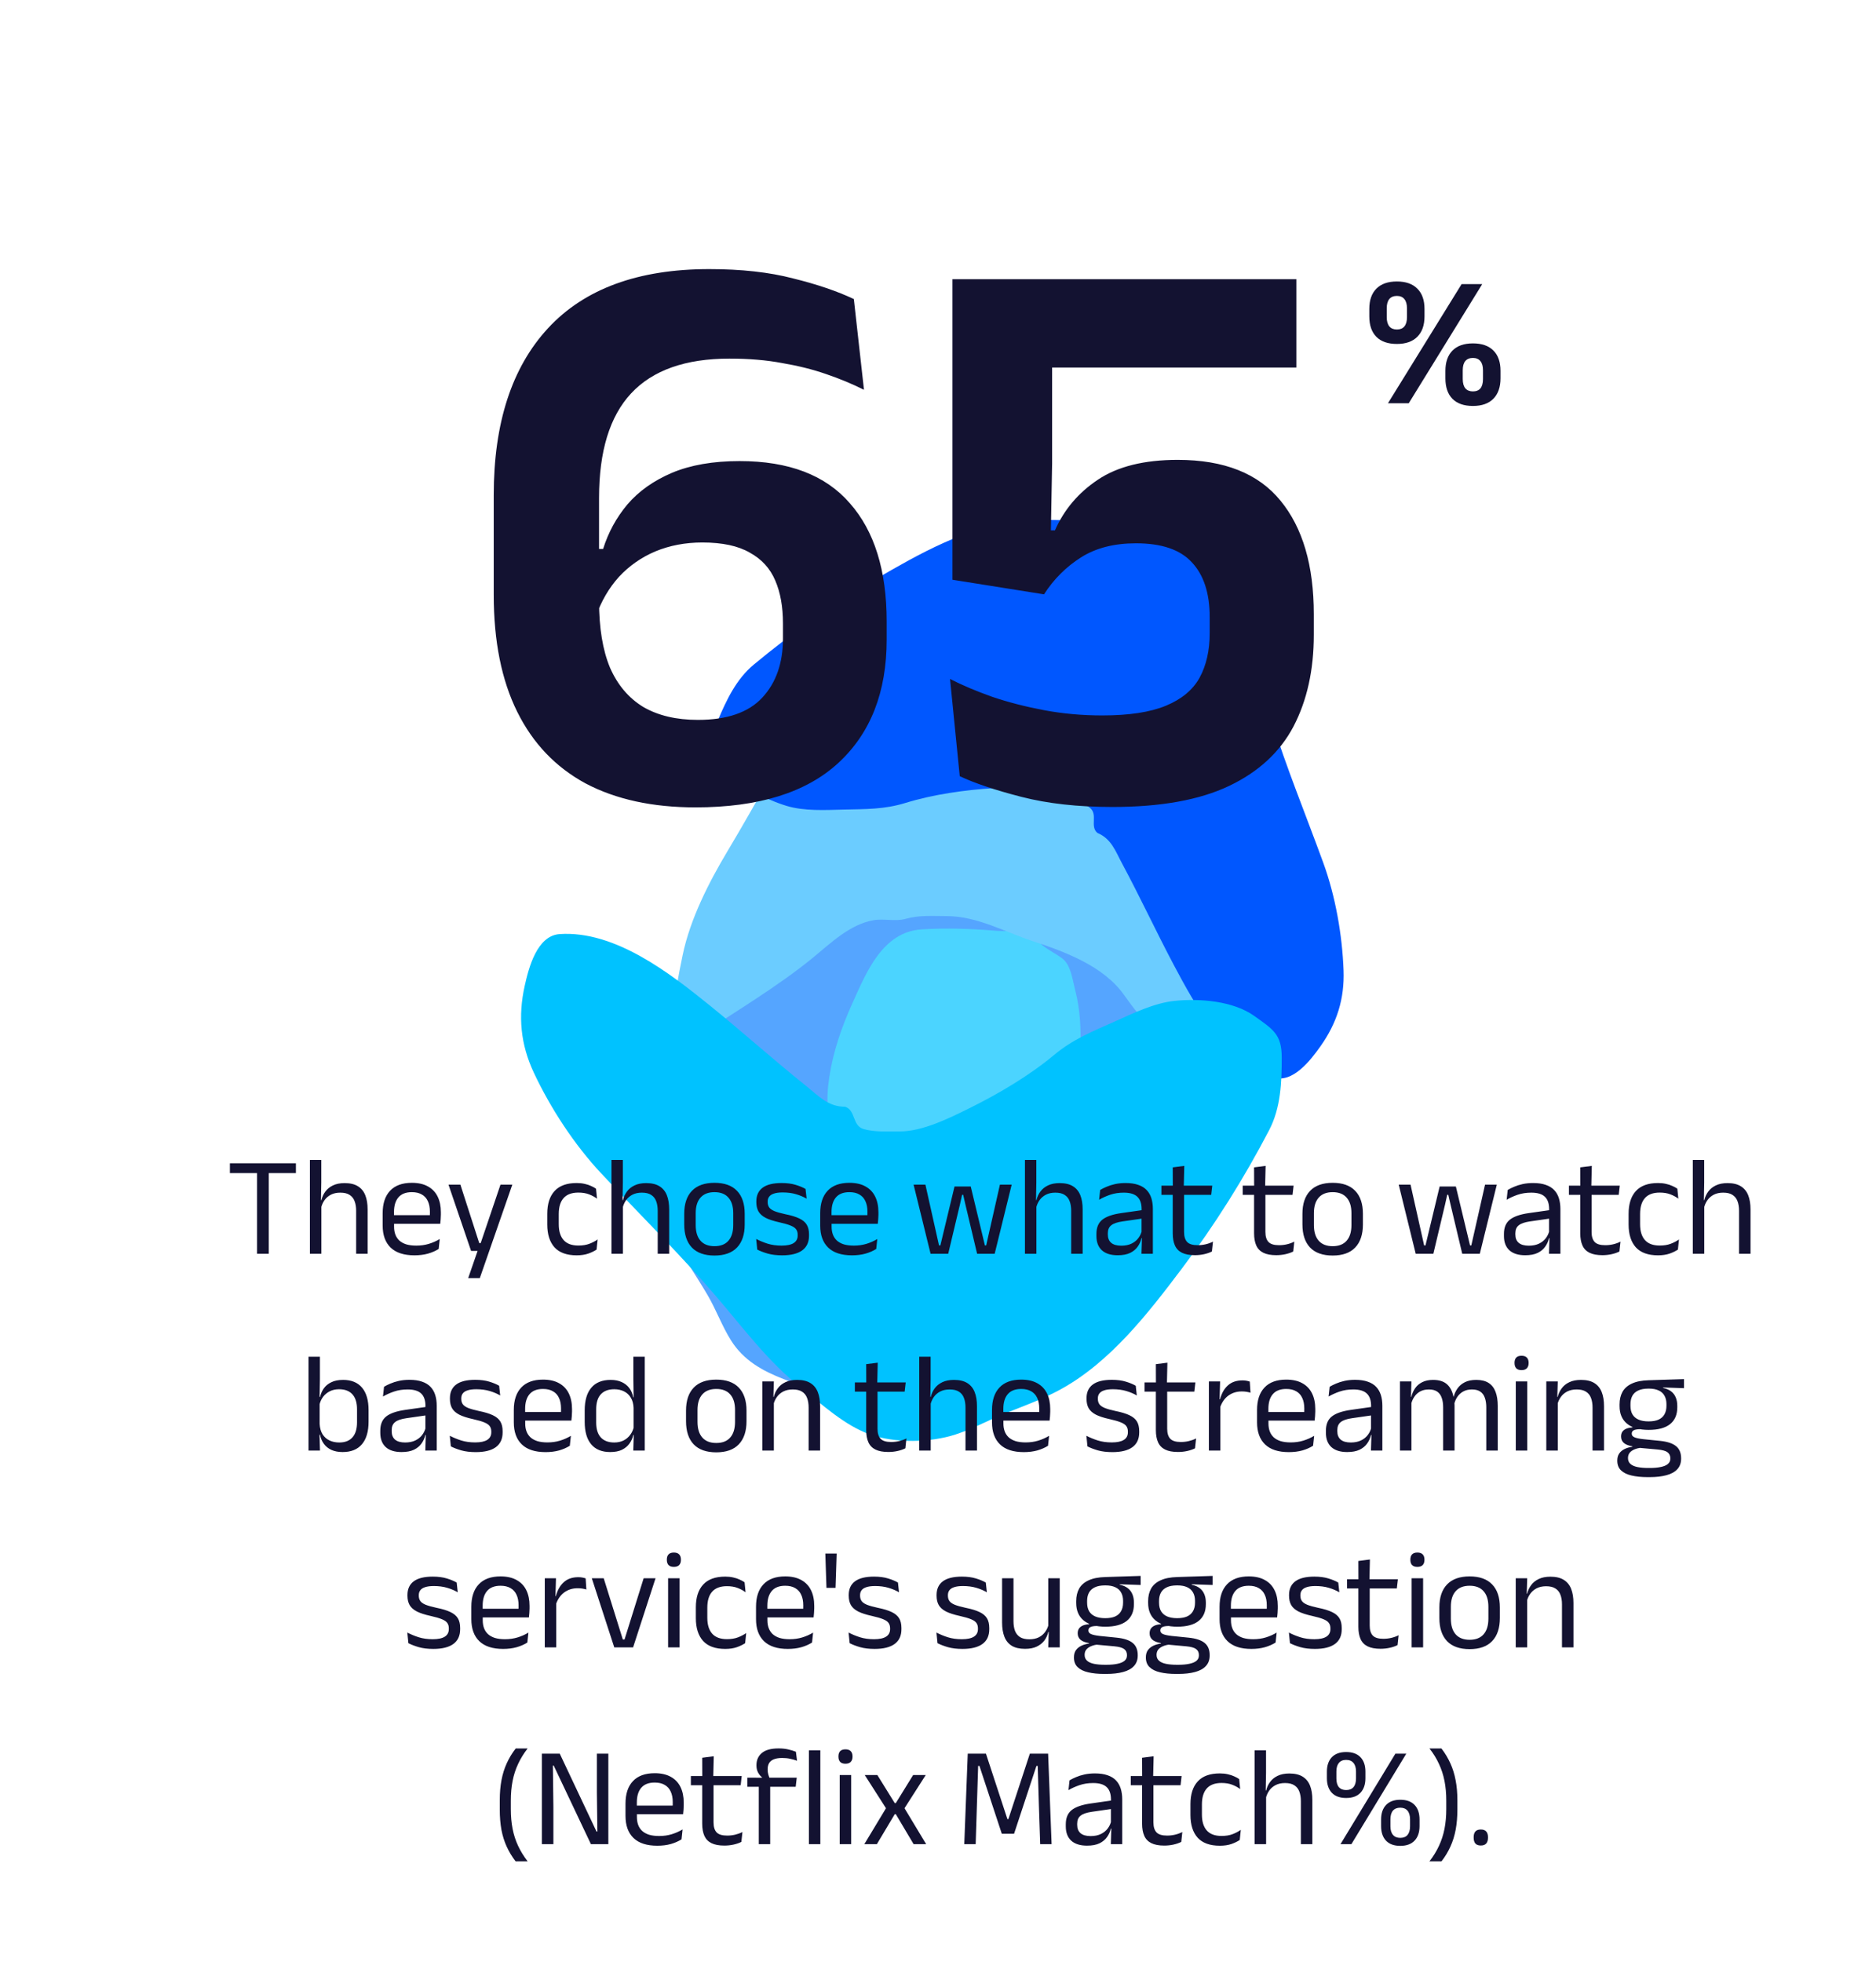
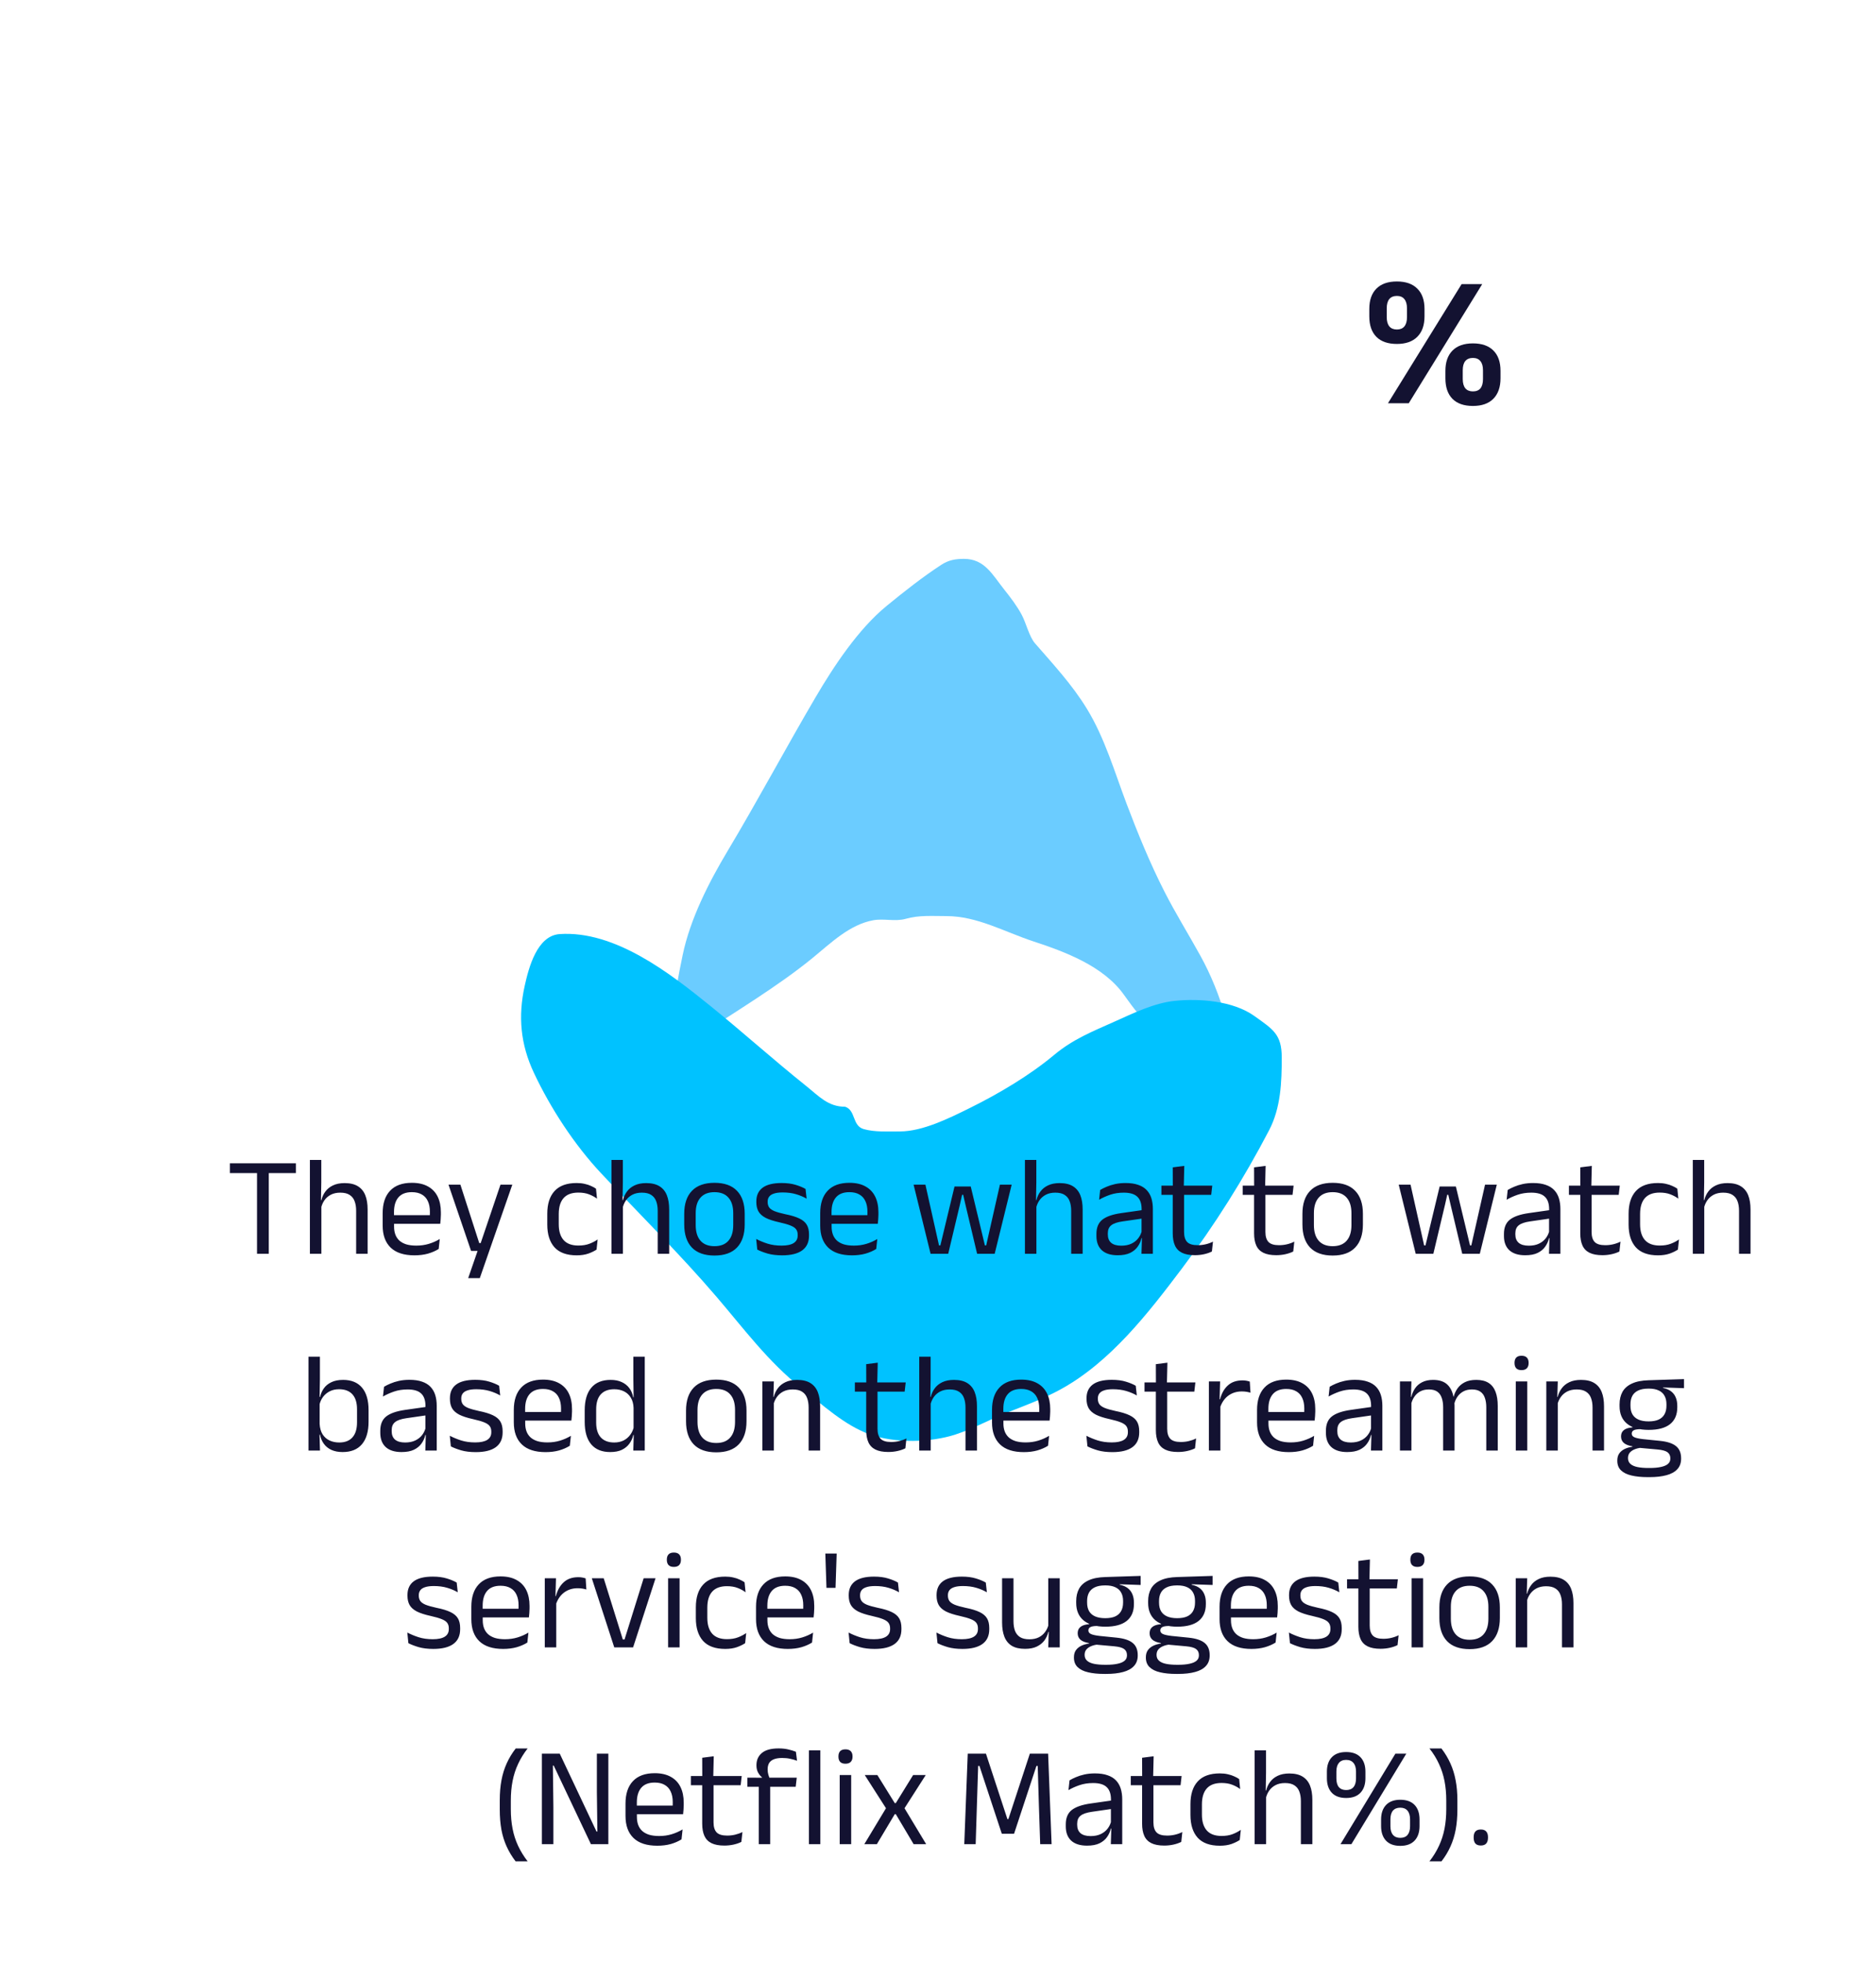
<svg xmlns="http://www.w3.org/2000/svg" width="305" height="319" viewBox="0 0 305 319" fill="none">
  <g filter="url(#filter0_f_1383_12923)">
-     <path d="M187.213 161.914C187.917 162.563 189.427 163.253 189.427 164.302C190.422 166.282 190.499 169.315 191.92 171.133C193.278 172.87 192.451 175.321 192.943 177.278C193.662 180.142 193.851 183.018 194.375 185.886C194.885 188.677 194.528 191.23 194.45 193.956C194.342 197.724 193.593 203.05 191.585 206.248C187.633 212.539 182.558 215.357 175.734 217.65C166.803 220.65 157.927 225.035 148.646 226.869C141.517 228.277 134.115 226.863 127.474 224.277C123.953 222.906 120.902 221.227 118.842 217.946C117.374 215.611 116.441 212.977 115.046 210.598C113.031 207.16 110.754 203.931 108.888 200.398C107.327 197.441 107.046 194.853 107.046 191.624C107.046 186.102 108.807 179.776 110.991 174.742C114.275 167.172 121.075 159.548 127.623 154.639C131.051 152.069 135.302 149.36 139.455 148.124C142.38 147.253 145.72 147.642 148.739 147.642C158.1 147.642 166.582 149.377 175.343 152.844C180.314 154.811 183.416 158.413 187.213 161.914Z" fill="#55A5FF" />
-   </g>
+     </g>
  <g filter="url(#filter1_f_1383_12923)">
-     <path d="M161.957 151.349C163.276 151.461 168.301 151.165 168.868 153.017C169.417 154.096 172.223 155.244 173.1 156.212C174.17 157.393 174.4 159.474 174.801 161.004C175.659 164.28 175.705 167.203 175.705 170.589C175.705 173.511 175.819 176.456 175.687 179.374C175.552 182.353 173.939 183.887 171.599 185.622C166.592 189.334 162.106 191.355 155.771 191.355C149.376 191.355 142.126 189.906 137.194 185.604C134.201 182.994 134.277 178.8 134.824 175.168C135.46 170.946 136.844 166.969 138.605 163.081C140.808 158.215 143.434 151.525 149.856 151.118C153.843 150.866 157.987 151.012 161.957 151.349Z" fill="#4BD4FF" />
-   </g>
+     </g>
  <g filter="url(#filter2_f_1383_12923)">
    <path d="M132.129 155.755C126.382 160.457 119.356 164.604 113.198 168.731C112.522 169.076 110.303 170.913 109.91 169.508C109.555 168.237 109.629 166.808 109.629 165.385C109.629 161.939 110.288 158.678 110.984 155.315C112.201 149.434 115.249 143.466 118.286 138.386C123.205 130.157 127.723 121.685 132.575 113.414C135.573 108.304 139.53 102.317 144.123 98.545C146.945 96.227 149.96 93.851 153.011 91.855C154.22 91.063 155.326 90.874 156.727 90.874C160.111 90.874 161.374 93.499 163.302 95.909C164.292 97.146 165.388 98.599 166.127 99.998C166.821 101.31 167.34 103.537 168.258 104.594C171.254 108.041 174.298 111.313 176.7 115.238C179.615 120.002 181.203 125.513 183.176 130.732C184.988 135.525 186.968 140.36 189.288 144.924C191.135 148.558 193.248 151.934 195.202 155.484C198.423 161.334 201.064 169.551 200.604 176.367C200.509 177.777 197.777 174.912 197.482 174.576C194.696 171.405 191.064 170.207 187.9 167.649C185.715 165.882 184.323 163.993 182.713 161.736C179.375 157.057 173.102 154.75 167.944 153.051C163.314 151.526 158.866 148.962 153.87 148.962C151.641 148.962 149.421 148.783 147.262 149.402C145.552 149.891 143.708 149.323 141.975 149.638C138.128 150.338 135.096 153.327 132.129 155.755Z" fill="#6BCCFF" />
  </g>
  <g style="mix-blend-mode:overlay" filter="url(#filter3_f_1383_12923)">
-     <path d="M182.471 140.49C181.321 138.348 180.708 136.405 178.396 135.428C177.149 134.333 178.562 132.446 177.175 131.33C175.863 130.275 174.07 129.644 172.41 128.943C169.379 127.662 165.026 127.935 161.792 128.138L161.639 128.148C156.92 128.444 151.735 129.164 147.222 130.558C143.758 131.628 140.707 131.558 137.155 131.643C134.169 131.714 130.76 131.916 127.869 131.036C124.324 129.958 119.96 127.686 117.985 124.442C116.222 121.546 115.333 120.392 116.67 117.228C118.087 113.875 119.679 110.45 122.548 108.067C128.759 102.906 135.337 98.276 142.312 94.205C149.361 90.09 157.267 85.607 165.534 84.727C168.341 84.428 171.183 84.548 174 84.614C176.78 84.679 179.569 84.355 182.344 84.581C186.147 84.89 191.006 86.812 193.862 89.448C196.801 92.162 198.577 96.206 200.454 99.661C203.432 105.144 204.812 111.015 206.668 116.922C209.163 124.862 212.29 132.479 215.133 140.275C217.111 145.7 218.227 152.024 218.436 157.8C218.603 162.418 217.353 166.365 214.675 170.141C213.11 172.347 210.142 176.261 206.992 175.178C199.325 172.541 194.36 163.566 190.83 156.899C187.955 151.47 185.375 145.899 182.471 140.49Z" fill="#0057FF" />
-   </g>
+     </g>
  <g style="mix-blend-mode:overlay" filter="url(#filter4_f_1383_12923)">
    <path d="M131.05 176.572C133.152 178.253 134.618 179.962 137.405 179.962C139.153 180.538 138.524 183.059 140.424 183.597C142.221 184.105 144.327 183.976 146.328 183.976C149.981 183.976 154.314 181.831 157.532 180.238L157.685 180.163C162.382 177.838 167.373 174.883 171.385 171.533C174.465 168.962 177.615 167.724 181.21 166.114C184.232 164.761 187.631 163.095 190.967 162.747C195.057 162.321 200.502 162.755 203.924 165.2C206.977 167.383 208.385 168.172 208.385 171.957C208.385 175.967 208.238 180.126 206.335 183.775C202.214 191.677 197.488 199.197 192.116 206.319C186.686 213.518 180.54 221.459 172.467 225.898C169.726 227.405 166.768 228.502 163.859 229.644C160.988 230.771 158.277 232.296 155.341 233.257C151.319 234.573 145.52 234.707 141.461 233.257C137.283 231.764 133.719 228.421 130.307 225.719C124.892 221.433 120.944 216.067 116.494 210.868C110.511 203.88 104.022 197.492 97.746 190.799C93.379 186.142 89.504 180.203 86.794 174.432C84.628 169.817 84.2 165.275 85.307 160.294C85.954 157.384 87.297 152.139 90.986 151.887C99.965 151.275 108.921 158.254 115.412 163.505C120.697 167.781 125.743 172.329 131.05 176.572Z" fill="#00C2FF" />
  </g>
  <path d="M41.787 203.869V189.464H43.699V203.869H41.787ZM37.377 190.753V189.153H48.109V190.753H37.377ZM57.902 203.869V196.879C57.902 196.273 57.818 195.751 57.649 195.313C57.487 194.875 57.219 194.538 56.843 194.3C56.474 194.054 55.968 193.931 55.323 193.931C54.732 193.931 54.221 194.043 53.791 194.265C53.361 194.488 53.012 194.791 52.743 195.175C52.482 195.551 52.298 195.981 52.191 196.465L51.776 195.14H52.26C52.375 194.634 52.586 194.173 52.893 193.759C53.2 193.336 53.611 193.002 54.125 192.757C54.647 192.503 55.281 192.377 56.025 192.377C56.916 192.377 57.633 192.546 58.178 192.883C58.731 193.221 59.134 193.709 59.387 194.346C59.641 194.975 59.767 195.751 59.767 196.672V203.869H57.902ZM50.383 203.869V188.611H52.237V192.273L52.179 195.497L52.248 195.647V203.869H50.383ZM67.383 204.122C65.671 204.122 64.382 203.703 63.514 202.867C62.647 202.03 62.213 200.832 62.213 199.274V197.271C62.213 195.689 62.616 194.472 63.422 193.62C64.228 192.761 65.407 192.331 66.957 192.331C68.001 192.331 68.873 192.526 69.571 192.918C70.27 193.302 70.796 193.851 71.149 194.565C71.502 195.278 71.678 196.131 71.678 197.121V197.535C71.678 197.781 71.667 198.027 71.644 198.272C71.629 198.518 71.606 198.76 71.575 198.998H69.859C69.874 198.629 69.882 198.28 69.882 197.95C69.89 197.62 69.894 197.317 69.894 197.04C69.894 196.357 69.782 195.781 69.56 195.313C69.345 194.837 69.019 194.476 68.581 194.231C68.151 193.977 67.61 193.851 66.957 193.851C65.99 193.851 65.265 194.131 64.781 194.691C64.297 195.252 64.056 196.054 64.056 197.098V198.169L64.067 198.399V199.47C64.067 199.938 64.136 200.36 64.274 200.737C64.413 201.113 64.627 201.439 64.919 201.715C65.219 201.984 65.595 202.191 66.048 202.337C66.508 202.475 67.053 202.544 67.683 202.544C68.412 202.544 69.091 202.448 69.721 202.256C70.35 202.065 70.942 201.804 71.494 201.473L71.322 203.086C70.823 203.4 70.243 203.654 69.583 203.846C68.922 204.03 68.189 204.122 67.383 204.122ZM63.192 198.998V197.593H71.183V198.998H63.192ZM78.985 202.13L78.006 202.556L81.368 192.63H83.291L78.006 207.83H76.118L77.891 202.694L78.708 203.408H76.59L72.916 192.63H74.851L77.914 202.13H78.985ZM93.755 204.122C92.143 204.122 90.941 203.688 90.151 202.821C89.368 201.946 88.976 200.71 88.976 199.113V197.363C88.976 195.758 89.371 194.526 90.162 193.666C90.953 192.799 92.15 192.365 93.755 192.365C94.231 192.365 94.665 192.411 95.056 192.503C95.448 192.588 95.797 192.703 96.104 192.849C96.419 192.987 96.683 193.133 96.898 193.286L97.06 194.91C96.699 194.634 96.269 194.4 95.77 194.208C95.279 194.016 94.699 193.92 94.031 193.92C92.957 193.92 92.154 194.219 91.625 194.818C91.103 195.409 90.842 196.273 90.842 197.409V199.067C90.842 200.18 91.103 201.036 91.625 201.635C92.154 202.233 92.957 202.533 94.031 202.533C94.722 202.533 95.317 202.437 95.816 202.245C96.323 202.053 96.772 201.819 97.163 201.543L96.99 203.189C96.653 203.419 96.211 203.634 95.666 203.834C95.121 204.026 94.484 204.122 93.755 204.122ZM106.93 203.869V196.879C106.93 196.273 106.845 195.751 106.677 195.313C106.515 194.875 106.247 194.538 105.871 194.3C105.502 194.054 104.995 193.931 104.351 193.931C103.76 193.931 103.249 194.043 102.819 194.265C102.389 194.488 102.04 194.791 101.771 195.175C101.51 195.551 101.326 195.981 101.219 196.465L100.804 195.14H101.288C101.403 194.634 101.614 194.173 101.921 193.759C102.228 193.336 102.639 193.002 103.153 192.757C103.675 192.503 104.308 192.377 105.053 192.377C105.943 192.377 106.661 192.546 107.206 192.883C107.759 193.221 108.162 193.709 108.415 194.346C108.669 194.975 108.795 195.751 108.795 196.672V203.869H106.93ZM99.411 203.869V188.611H101.265V192.273L101.207 195.497L101.276 195.647V203.869H99.411ZM116.158 204.156C114.546 204.156 113.321 203.723 112.485 202.855C111.656 201.98 111.241 200.725 111.241 199.09V197.374C111.241 195.747 111.66 194.499 112.496 193.632C113.333 192.764 114.554 192.331 116.158 192.331C117.77 192.331 118.991 192.764 119.82 193.632C120.656 194.499 121.075 195.747 121.075 197.374V199.09C121.075 200.725 120.656 201.98 119.82 202.855C118.991 203.723 117.77 204.156 116.158 204.156ZM116.158 202.636C117.156 202.636 117.912 202.341 118.426 201.75C118.948 201.159 119.209 200.307 119.209 199.194V197.271C119.209 196.165 118.948 195.321 118.426 194.737C117.912 194.146 117.156 193.851 116.158 193.851C115.168 193.851 114.412 194.146 113.89 194.737C113.368 195.321 113.107 196.165 113.107 197.271V199.194C113.107 200.307 113.368 201.159 113.89 201.75C114.412 202.341 115.168 202.636 116.158 202.636ZM127.167 204.122C126.261 204.122 125.47 204.026 124.795 203.834C124.119 203.634 123.559 203.419 123.114 203.189L122.941 201.462C123.501 201.754 124.115 202.007 124.783 202.222C125.459 202.437 126.223 202.544 127.075 202.544C127.942 202.544 128.595 202.406 129.032 202.13C129.47 201.853 129.689 201.443 129.689 200.898V200.771C129.689 200.418 129.604 200.126 129.435 199.896C129.274 199.666 128.979 199.462 128.549 199.286C128.119 199.109 127.508 198.933 126.718 198.756C125.774 198.549 125.029 198.307 124.484 198.031C123.939 197.746 123.547 197.397 123.309 196.983C123.079 196.568 122.964 196.061 122.964 195.463V195.359C122.964 194.376 123.306 193.632 123.989 193.125C124.672 192.619 125.701 192.365 127.075 192.365C127.958 192.365 128.721 192.465 129.366 192.665C130.019 192.864 130.552 193.087 130.967 193.332L131.139 194.91C130.64 194.618 130.069 194.376 129.424 194.185C128.779 193.993 128.053 193.897 127.247 193.897C126.664 193.897 126.192 193.958 125.831 194.081C125.47 194.196 125.209 194.365 125.048 194.588C124.887 194.803 124.806 195.064 124.806 195.371V195.463C124.806 195.8 124.887 196.088 125.048 196.326C125.209 196.557 125.497 196.76 125.912 196.937C126.334 197.105 126.917 197.271 127.662 197.432C128.622 197.624 129.382 197.854 129.942 198.123C130.51 198.391 130.917 198.733 131.162 199.147C131.408 199.554 131.531 200.08 131.531 200.725V200.921C131.531 201.98 131.162 202.778 130.426 203.316C129.689 203.853 128.602 204.122 127.167 204.122ZM138.519 204.122C136.807 204.122 135.517 203.703 134.65 202.867C133.782 202.03 133.349 200.832 133.349 199.274V197.271C133.349 195.689 133.752 194.472 134.558 193.62C135.364 192.761 136.542 192.331 138.093 192.331C139.137 192.331 140.008 192.526 140.707 192.918C141.405 193.302 141.931 193.851 142.284 194.565C142.637 195.278 142.814 196.131 142.814 197.121V197.535C142.814 197.781 142.802 198.027 142.779 198.272C142.764 198.518 142.741 198.76 142.71 198.998H140.995C141.01 198.629 141.018 198.28 141.018 197.95C141.025 197.62 141.029 197.317 141.029 197.04C141.029 196.357 140.918 195.781 140.695 195.313C140.48 194.837 140.154 194.476 139.716 194.231C139.286 193.977 138.745 193.851 138.093 193.851C137.126 193.851 136.4 194.131 135.916 194.691C135.433 195.252 135.191 196.054 135.191 197.098V198.169L135.203 198.399V199.47C135.203 199.938 135.272 200.36 135.41 200.737C135.548 201.113 135.763 201.439 136.055 201.715C136.354 201.984 136.73 202.191 137.183 202.337C137.644 202.475 138.189 202.544 138.818 202.544C139.547 202.544 140.227 202.448 140.856 202.256C141.486 202.065 142.077 201.804 142.63 201.473L142.457 203.086C141.958 203.4 141.378 203.654 140.718 203.846C140.058 204.03 139.325 204.122 138.519 204.122ZM134.327 198.998V197.593H142.319V198.998H134.327ZM151.294 203.869L148.531 192.63H150.454L152.664 202.51H152.883L155.186 192.929H157.823L160.126 202.51H160.333L162.567 192.63H164.479L161.715 203.869H158.859L156.959 195.877L156.591 194.277H156.418L156.061 195.877L154.161 203.869H151.294ZM174.152 203.869V196.879C174.152 196.273 174.068 195.751 173.899 195.313C173.738 194.875 173.469 194.538 173.093 194.3C172.724 194.054 172.218 193.931 171.573 193.931C170.982 193.931 170.471 194.043 170.041 194.265C169.611 194.488 169.262 194.791 168.993 195.175C168.732 195.551 168.548 195.981 168.441 196.465L168.026 195.14H168.51C168.625 194.634 168.836 194.173 169.143 193.759C169.45 193.336 169.861 193.002 170.375 192.757C170.897 192.503 171.531 192.377 172.275 192.377C173.166 192.377 173.883 192.546 174.428 192.883C174.981 193.221 175.384 193.709 175.638 194.346C175.891 194.975 176.018 195.751 176.018 196.672V203.869H174.152ZM166.633 203.869V188.611H168.487V192.273L168.429 195.497L168.498 195.647V203.869H166.633ZM185.58 203.869L185.66 201.14L185.591 200.852V197.271L185.603 196.614C185.603 195.701 185.368 195.025 184.9 194.588C184.44 194.15 183.706 193.931 182.701 193.931C181.895 193.931 181.154 194.046 180.478 194.277C179.811 194.507 179.216 194.776 178.694 195.083L178.866 193.494C179.158 193.317 179.504 193.144 179.903 192.976C180.31 192.799 180.77 192.653 181.284 192.538C181.806 192.423 182.378 192.365 183 192.365C183.806 192.365 184.489 192.465 185.05 192.665C185.618 192.857 186.075 193.137 186.42 193.505C186.773 193.874 187.03 194.319 187.192 194.841C187.353 195.363 187.433 195.946 187.433 196.591V203.869H185.58ZM181.711 204.11C180.597 204.11 179.742 203.842 179.143 203.304C178.552 202.759 178.256 201.984 178.256 200.978V200.644C178.256 199.608 178.575 198.837 179.212 198.33C179.857 197.816 180.878 197.459 182.275 197.259L185.833 196.752L185.936 198.111L182.505 198.606C181.645 198.729 181.031 198.94 180.663 199.24C180.294 199.531 180.11 199.965 180.11 200.541V200.725C180.11 201.316 180.29 201.769 180.651 202.084C181.02 202.398 181.569 202.556 182.298 202.556C182.943 202.556 183.495 202.445 183.956 202.222C184.417 201.999 184.789 201.7 185.073 201.324C185.357 200.948 185.549 200.529 185.649 200.069L185.936 201.335H185.58C185.472 201.827 185.269 202.283 184.969 202.706C184.678 203.128 184.267 203.469 183.737 203.73C183.207 203.984 182.532 204.11 181.711 204.11ZM194.268 204.099C193.4 204.099 192.702 203.968 192.172 203.707C191.642 203.446 191.258 203.051 191.02 202.521C190.782 201.992 190.663 201.331 190.663 200.541V193.448H192.506V200.322C192.506 201.059 192.675 201.604 193.012 201.957C193.35 202.303 193.918 202.475 194.717 202.475C195.17 202.475 195.603 202.425 196.018 202.326C196.44 202.226 196.835 202.084 197.204 201.899L197.031 203.5C196.67 203.684 196.248 203.83 195.765 203.938C195.281 204.045 194.782 204.099 194.268 204.099ZM188.821 194.288V192.791H197.089L196.916 194.288H188.821ZM190.675 192.976L190.663 189.82L192.54 189.579L192.46 192.976H190.675ZM207.492 204.099C206.624 204.099 205.926 203.968 205.396 203.707C204.866 203.446 204.482 203.051 204.244 202.521C204.007 201.992 203.888 201.331 203.888 200.541V193.448H205.73V200.322C205.73 201.059 205.899 201.604 206.237 201.957C206.574 202.303 207.142 202.475 207.941 202.475C208.394 202.475 208.827 202.425 209.242 202.326C209.664 202.226 210.059 202.084 210.428 201.899L210.255 203.5C209.894 203.684 209.472 203.83 208.989 203.938C208.505 204.045 208.006 204.099 207.492 204.099ZM202.045 194.288V192.791H210.313L210.14 194.288H202.045ZM203.899 192.976L203.888 189.82L205.764 189.579L205.684 192.976H203.899ZM216.665 204.156C215.053 204.156 213.829 203.723 212.992 202.855C212.163 201.98 211.748 200.725 211.748 199.09V197.374C211.748 195.747 212.167 194.499 213.003 193.632C213.84 192.764 215.061 192.331 216.665 192.331C218.277 192.331 219.498 192.764 220.327 193.632C221.164 194.499 221.582 195.747 221.582 197.374V199.09C221.582 200.725 221.164 201.98 220.327 202.855C219.498 203.723 218.277 204.156 216.665 204.156ZM216.665 202.636C217.663 202.636 218.419 202.341 218.934 201.75C219.456 201.159 219.717 200.307 219.717 199.194V197.271C219.717 196.165 219.456 195.321 218.934 194.737C218.419 194.146 217.663 193.851 216.665 193.851C215.675 193.851 214.919 194.146 214.397 194.737C213.875 195.321 213.614 196.165 213.614 197.271V199.194C213.614 200.307 213.875 201.159 214.397 201.75C214.919 202.341 215.675 202.636 216.665 202.636ZM230.166 203.869L227.403 192.63H229.326L231.536 202.51H231.755L234.058 192.929H236.695L238.998 202.51H239.205L241.439 192.63H243.351L240.587 203.869H237.731L235.831 195.877L235.463 194.277H235.29L234.933 195.877L233.033 203.869H230.166ZM251.835 203.869L251.915 201.14L251.846 200.852V197.271L251.858 196.614C251.858 195.701 251.624 195.025 251.155 194.588C250.695 194.15 249.962 193.931 248.956 193.931C248.15 193.931 247.409 194.046 246.734 194.277C246.066 194.507 245.471 194.776 244.949 195.083L245.122 193.494C245.413 193.317 245.759 193.144 246.158 192.976C246.565 192.799 247.025 192.653 247.54 192.538C248.062 192.423 248.634 192.365 249.255 192.365C250.061 192.365 250.745 192.465 251.305 192.665C251.873 192.857 252.33 193.137 252.675 193.505C253.028 193.874 253.286 194.319 253.447 194.841C253.608 195.363 253.689 195.946 253.689 196.591V203.869H251.835ZM247.966 204.11C246.853 204.11 245.997 203.842 245.398 203.304C244.807 202.759 244.511 201.984 244.511 200.978V200.644C244.511 199.608 244.83 198.837 245.467 198.33C246.112 197.816 247.133 197.459 248.53 197.259L252.088 196.752L252.192 198.111L248.76 198.606C247.9 198.729 247.286 198.94 246.918 199.24C246.549 199.531 246.365 199.965 246.365 200.541V200.725C246.365 201.316 246.546 201.769 246.906 202.084C247.275 202.398 247.824 202.556 248.553 202.556C249.198 202.556 249.75 202.445 250.211 202.222C250.672 201.999 251.044 201.7 251.328 201.324C251.612 200.948 251.804 200.529 251.904 200.069L252.192 201.335H251.835C251.727 201.827 251.524 202.283 251.224 202.706C250.933 203.128 250.522 203.469 249.992 203.73C249.463 203.984 248.787 204.11 247.966 204.11ZM260.523 204.099C259.655 204.099 258.957 203.968 258.427 203.707C257.897 203.446 257.514 203.051 257.276 202.521C257.038 201.992 256.919 201.331 256.919 200.541V193.448H258.761V200.322C258.761 201.059 258.93 201.604 259.268 201.957C259.605 202.303 260.173 202.475 260.972 202.475C261.425 202.475 261.858 202.425 262.273 202.326C262.695 202.226 263.091 202.084 263.459 201.899L263.286 203.5C262.926 203.684 262.503 203.83 262.02 203.938C261.536 204.045 261.037 204.099 260.523 204.099ZM255.076 194.288V192.791H263.344L263.171 194.288H255.076ZM256.93 192.976L256.919 189.82L258.796 189.579L258.715 192.976H256.93ZM269.558 204.122C267.946 204.122 266.745 203.688 265.954 202.821C265.171 201.946 264.779 200.71 264.779 199.113V197.363C264.779 195.758 265.175 194.526 265.965 193.666C266.756 192.799 267.954 192.365 269.558 192.365C270.034 192.365 270.468 192.411 270.859 192.503C271.251 192.588 271.6 192.703 271.907 192.849C272.222 192.987 272.487 193.133 272.702 193.286L272.863 194.91C272.502 194.634 272.072 194.4 271.573 194.208C271.082 194.016 270.502 193.92 269.834 193.92C268.76 193.92 267.958 194.219 267.428 194.818C266.906 195.409 266.645 196.273 266.645 197.409V199.067C266.645 200.18 266.906 201.036 267.428 201.635C267.958 202.233 268.76 202.533 269.834 202.533C270.525 202.533 271.12 202.437 271.619 202.245C272.126 202.053 272.575 201.819 272.966 201.543L272.794 203.189C272.456 203.419 272.015 203.634 271.47 203.834C270.925 204.026 270.287 204.122 269.558 204.122ZM282.733 203.869V196.879C282.733 196.273 282.649 195.751 282.48 195.313C282.319 194.875 282.05 194.538 281.674 194.3C281.305 194.054 280.799 193.931 280.154 193.931C279.563 193.931 279.052 194.043 278.622 194.265C278.193 194.488 277.843 194.791 277.575 195.175C277.314 195.551 277.129 195.981 277.022 196.465L276.607 195.14H277.091C277.206 194.634 277.417 194.173 277.724 193.759C278.031 193.336 278.442 193.002 278.956 192.757C279.478 192.503 280.112 192.377 280.856 192.377C281.747 192.377 282.465 192.546 283.01 192.883C283.562 193.221 283.965 193.709 284.219 194.346C284.472 194.975 284.599 195.751 284.599 196.672V203.869H282.733ZM275.214 203.869V188.611H277.068V192.273L277.01 195.497L277.079 195.647V203.869H275.214ZM55.697 236.11C55.006 236.11 54.403 235.995 53.889 235.765C53.382 235.535 52.971 235.205 52.657 234.775C52.342 234.345 52.131 233.846 52.023 233.278H51.402L51.966 231.527C52.004 232.203 52.161 232.767 52.438 233.22C52.722 233.665 53.098 233.999 53.566 234.222C54.035 234.445 54.564 234.556 55.155 234.556C56.092 234.556 56.806 234.279 57.297 233.727C57.796 233.174 58.046 232.353 58.046 231.263V229.155C58.046 228.088 57.796 227.278 57.297 226.726C56.798 226.173 56.073 225.897 55.121 225.897C54.553 225.897 54.05 226.008 53.612 226.231C53.175 226.453 52.81 226.756 52.519 227.14C52.234 227.524 52.039 227.962 51.931 228.453L51.505 227.152H52.035C52.15 226.637 52.353 226.173 52.645 225.759C52.944 225.336 53.351 225.002 53.866 224.757C54.38 224.503 55.017 224.377 55.777 224.377C57.128 224.377 58.157 224.799 58.863 225.643C59.569 226.48 59.922 227.697 59.922 229.294V231.159C59.922 232.771 59.562 233.999 58.84 234.844C58.126 235.688 57.078 236.11 55.697 236.11ZM50.158 235.869V220.611H52.012V224.273L51.954 227.497L51.966 227.854V232.552L51.943 233.151L52.023 235.869H50.158ZM69.15 235.869L69.23 233.14L69.161 232.852V229.271L69.172 228.614C69.172 227.701 68.938 227.025 68.47 226.588C68.01 226.15 67.276 225.931 66.271 225.931C65.465 225.931 64.724 226.046 64.048 226.277C63.381 226.507 62.786 226.776 62.264 227.083L62.436 225.494C62.728 225.317 63.074 225.144 63.473 224.976C63.88 224.799 64.34 224.653 64.855 224.538C65.376 224.423 65.948 224.365 66.57 224.365C67.376 224.365 68.059 224.465 68.62 224.665C69.188 224.857 69.645 225.137 69.99 225.505C70.343 225.874 70.6 226.319 70.762 226.841C70.923 227.363 71.003 227.946 71.003 228.591V235.869H69.15ZM65.281 236.11C64.167 236.11 63.312 235.842 62.713 235.304C62.122 234.759 61.826 233.984 61.826 232.978V232.644C61.826 231.608 62.145 230.837 62.782 230.33C63.427 229.816 64.448 229.459 65.845 229.259L69.403 228.752L69.506 230.111L66.075 230.606C65.215 230.729 64.601 230.94 64.233 231.24C63.864 231.531 63.68 231.965 63.68 232.541V232.725C63.68 233.316 63.86 233.769 64.221 234.084C64.59 234.398 65.138 234.556 65.868 234.556C66.513 234.556 67.065 234.445 67.526 234.222C67.987 233.999 68.359 233.7 68.643 233.324C68.927 232.948 69.119 232.529 69.219 232.069L69.506 233.335H69.15C69.042 233.827 68.839 234.283 68.539 234.706C68.248 235.128 67.837 235.469 67.307 235.73C66.777 235.984 66.102 236.11 65.281 236.11ZM77.352 236.122C76.446 236.122 75.655 236.026 74.98 235.834C74.304 235.634 73.744 235.419 73.299 235.189L73.126 233.462C73.686 233.754 74.3 234.007 74.968 234.222C75.644 234.437 76.408 234.544 77.26 234.544C78.127 234.544 78.78 234.406 79.217 234.13C79.655 233.853 79.874 233.443 79.874 232.898V232.771C79.874 232.418 79.789 232.126 79.62 231.896C79.459 231.666 79.163 231.462 78.734 231.286C78.304 231.109 77.693 230.933 76.903 230.756C75.959 230.549 75.214 230.307 74.669 230.031C74.124 229.746 73.732 229.397 73.494 228.983C73.264 228.568 73.149 228.061 73.149 227.463V227.359C73.149 226.376 73.49 225.632 74.174 225.125C74.857 224.619 75.886 224.365 77.26 224.365C78.142 224.365 78.906 224.465 79.551 224.665C80.204 224.864 80.737 225.087 81.152 225.332L81.324 226.91C80.825 226.618 80.254 226.376 79.609 226.185C78.964 225.993 78.238 225.897 77.432 225.897C76.849 225.897 76.377 225.958 76.016 226.081C75.655 226.196 75.394 226.365 75.233 226.588C75.072 226.803 74.991 227.064 74.991 227.371V227.463C74.991 227.8 75.072 228.088 75.233 228.326C75.394 228.557 75.682 228.76 76.097 228.937C76.519 229.105 77.102 229.271 77.847 229.432C78.806 229.624 79.567 229.854 80.127 230.123C80.695 230.391 81.102 230.733 81.347 231.147C81.593 231.554 81.716 232.08 81.716 232.725V232.921C81.716 233.98 81.347 234.778 80.611 235.316C79.874 235.853 78.787 236.122 77.352 236.122ZM88.704 236.122C86.992 236.122 85.702 235.703 84.835 234.867C83.967 234.03 83.534 232.832 83.534 231.274V229.271C83.534 227.689 83.937 226.472 84.743 225.62C85.549 224.761 86.727 224.331 88.278 224.331C89.322 224.331 90.193 224.526 90.892 224.918C91.59 225.302 92.116 225.851 92.469 226.565C92.822 227.278 92.999 228.131 92.999 229.121V229.535C92.999 229.781 92.987 230.027 92.964 230.272C92.949 230.518 92.926 230.76 92.895 230.998H91.18C91.195 230.629 91.203 230.28 91.203 229.95C91.21 229.62 91.214 229.317 91.214 229.04C91.214 228.357 91.103 227.781 90.88 227.313C90.665 226.837 90.339 226.476 89.901 226.231C89.471 225.977 88.93 225.851 88.278 225.851C87.311 225.851 86.585 226.131 86.101 226.691C85.618 227.252 85.376 228.054 85.376 229.098V230.169L85.388 230.399V231.47C85.388 231.938 85.457 232.36 85.595 232.737C85.733 233.113 85.948 233.439 86.24 233.715C86.539 233.984 86.915 234.191 87.368 234.337C87.829 234.475 88.374 234.544 89.003 234.544C89.732 234.544 90.412 234.448 91.041 234.256C91.671 234.065 92.262 233.804 92.815 233.473L92.642 235.086C92.143 235.4 91.563 235.654 90.903 235.846C90.243 236.03 89.51 236.122 88.704 236.122ZM84.512 230.998V229.593H92.504V230.998H84.512ZM99.205 236.11C97.854 236.11 96.826 235.692 96.119 234.855C95.413 234.018 95.06 232.798 95.06 231.194V229.34C95.06 227.728 95.417 226.499 96.131 225.655C96.845 224.803 97.896 224.377 99.286 224.377C99.977 224.377 100.576 224.496 101.082 224.734C101.589 224.964 102 225.29 102.314 225.712C102.629 226.135 102.84 226.634 102.948 227.209H103.558L103.005 228.925C102.982 228.265 102.832 227.712 102.556 227.267C102.287 226.814 101.919 226.472 101.451 226.242C100.99 226.012 100.46 225.897 99.862 225.897C98.91 225.897 98.18 226.173 97.674 226.726C97.175 227.278 96.925 228.092 96.925 229.167V231.309C96.925 232.368 97.175 233.174 97.674 233.727C98.18 234.279 98.91 234.556 99.862 234.556C100.43 234.556 100.933 234.448 101.37 234.233C101.808 234.011 102.168 233.708 102.452 233.324C102.744 232.932 102.944 232.491 103.051 232L103.512 233.335H102.959C102.852 233.842 102.644 234.306 102.337 234.729C102.038 235.151 101.631 235.489 101.117 235.742C100.61 235.988 99.973 236.11 99.205 236.11ZM102.959 235.869L103.04 233.151L103.005 232.552V227.854L103.017 227.463L102.971 224.273V220.611H104.825V235.869H102.959ZM116.45 236.156C114.838 236.156 113.614 235.723 112.777 234.855C111.948 233.98 111.534 232.725 111.534 231.09V229.374C111.534 227.747 111.952 226.499 112.789 225.632C113.625 224.764 114.846 224.331 116.45 224.331C118.062 224.331 119.283 224.764 120.112 225.632C120.949 226.499 121.367 227.747 121.367 229.374V231.09C121.367 232.725 120.949 233.98 120.112 234.855C119.283 235.723 118.062 236.156 116.45 236.156ZM116.45 234.636C117.448 234.636 118.204 234.341 118.719 233.75C119.241 233.159 119.502 232.307 119.502 231.194V229.271C119.502 228.165 119.241 227.321 118.719 226.737C118.204 226.146 117.448 225.851 116.45 225.851C115.46 225.851 114.704 226.146 114.182 226.737C113.66 227.321 113.399 228.165 113.399 229.271V231.194C113.399 232.307 113.66 233.159 114.182 233.75C114.704 234.341 115.46 234.636 116.45 234.636ZM131.466 235.869V228.879C131.466 228.273 131.382 227.751 131.213 227.313C131.052 226.875 130.783 226.538 130.407 226.3C130.039 226.054 129.532 225.931 128.887 225.931C128.296 225.931 127.782 226.043 127.344 226.265C126.914 226.488 126.565 226.791 126.296 227.175C126.028 227.551 125.839 227.981 125.732 228.465L125.398 227.14H125.801C125.924 226.634 126.139 226.173 126.446 225.759C126.753 225.336 127.164 225.002 127.678 224.757C128.2 224.503 128.837 224.377 129.589 224.377C130.48 224.377 131.198 224.546 131.743 224.883C132.295 225.221 132.698 225.709 132.952 226.346C133.205 226.975 133.332 227.751 133.332 228.672V235.869H131.466ZM123.947 235.869V224.63H125.813L125.732 227.325L125.813 227.428V235.869H123.947ZM144.43 236.099C143.563 236.099 142.864 235.968 142.334 235.707C141.805 235.446 141.421 235.051 141.183 234.521C140.945 233.992 140.826 233.331 140.826 232.541V225.448H142.668V232.322C142.668 233.059 142.837 233.604 143.175 233.957C143.513 234.303 144.081 234.475 144.879 234.475C145.332 234.475 145.766 234.425 146.18 234.326C146.603 234.226 146.998 234.084 147.366 233.899L147.194 235.5C146.833 235.684 146.411 235.83 145.927 235.938C145.443 236.045 144.944 236.099 144.43 236.099ZM138.984 226.288V224.791H147.251L147.078 226.288H138.984ZM140.837 224.976L140.826 221.82L142.703 221.579L142.622 224.976H140.837ZM156.97 235.869V228.879C156.97 228.273 156.885 227.751 156.717 227.313C156.555 226.875 156.287 226.538 155.911 226.3C155.542 226.054 155.035 225.931 154.391 225.931C153.799 225.931 153.289 226.043 152.859 226.265C152.429 226.488 152.08 226.791 151.811 227.175C151.55 227.551 151.366 227.981 151.259 228.465L150.844 227.14H151.328C151.443 226.634 151.654 226.173 151.961 225.759C152.268 225.336 152.679 225.002 153.193 224.757C153.715 224.503 154.348 224.377 155.093 224.377C155.983 224.377 156.701 224.546 157.246 224.883C157.799 225.221 158.202 225.709 158.455 226.346C158.709 226.975 158.835 227.751 158.835 228.672V235.869H156.97ZM149.451 235.869V220.611H151.305V224.273L151.247 227.497L151.316 227.647V235.869H149.451ZM166.451 236.122C164.739 236.122 163.45 235.703 162.582 234.867C161.715 234.03 161.281 232.832 161.281 231.274V229.271C161.281 227.689 161.684 226.472 162.49 225.62C163.296 224.761 164.475 224.331 166.025 224.331C167.069 224.331 167.94 224.526 168.639 224.918C169.338 225.302 169.863 225.851 170.217 226.565C170.57 227.278 170.746 228.131 170.746 229.121V229.535C170.746 229.781 170.735 230.027 170.712 230.272C170.696 230.518 170.673 230.76 170.643 230.998H168.927C168.942 230.629 168.95 230.28 168.95 229.95C168.958 229.62 168.961 229.317 168.961 229.04C168.961 228.357 168.85 227.781 168.628 227.313C168.413 226.837 168.086 226.476 167.649 226.231C167.219 225.977 166.678 225.851 166.025 225.851C165.058 225.851 164.333 226.131 163.849 226.691C163.365 227.252 163.123 228.054 163.123 229.098V230.169L163.135 230.399V231.47C163.135 231.938 163.204 232.36 163.342 232.737C163.48 233.113 163.695 233.439 163.987 233.715C164.286 233.984 164.663 234.191 165.116 234.337C165.576 234.475 166.121 234.544 166.751 234.544C167.48 234.544 168.159 234.448 168.789 234.256C169.418 234.065 170.009 233.804 170.562 233.473L170.389 235.086C169.89 235.4 169.311 235.654 168.651 235.846C167.99 236.03 167.257 236.122 166.451 236.122ZM162.26 230.998V229.593H170.251V230.998H162.26ZM180.85 236.122C179.944 236.122 179.154 236.026 178.478 235.834C177.803 235.634 177.242 235.419 176.797 235.189L176.624 233.462C177.185 233.754 177.799 234.007 178.467 234.222C179.142 234.437 179.906 234.544 180.758 234.544C181.625 234.544 182.278 234.406 182.716 234.13C183.153 233.853 183.372 233.443 183.372 232.898V232.771C183.372 232.418 183.287 232.126 183.119 231.896C182.957 231.666 182.662 231.462 182.232 231.286C181.802 231.109 181.192 230.933 180.401 230.756C179.457 230.549 178.712 230.307 178.167 230.031C177.622 229.746 177.231 229.397 176.993 228.983C176.762 228.568 176.647 228.061 176.647 227.463V227.359C176.647 226.376 176.989 225.632 177.672 225.125C178.355 224.619 179.384 224.365 180.758 224.365C181.641 224.365 182.405 224.465 183.049 224.665C183.702 224.864 184.236 225.087 184.65 225.332L184.823 226.91C184.324 226.618 183.752 226.376 183.107 226.185C182.462 225.993 181.737 225.897 180.931 225.897C180.347 225.897 179.875 225.958 179.514 226.081C179.154 226.196 178.893 226.365 178.731 226.588C178.57 226.803 178.49 227.064 178.49 227.371V227.463C178.49 227.8 178.57 228.088 178.731 228.326C178.893 228.557 179.181 228.76 179.595 228.937C180.017 229.105 180.601 229.271 181.345 229.432C182.305 229.624 183.065 229.854 183.625 230.123C184.193 230.391 184.6 230.733 184.846 231.147C185.091 231.554 185.214 232.08 185.214 232.725V232.921C185.214 233.98 184.846 234.778 184.109 235.316C183.372 235.853 182.286 236.122 180.85 236.122ZM191.524 236.099C190.656 236.099 189.958 235.968 189.428 235.707C188.898 235.446 188.515 235.051 188.277 234.521C188.039 233.992 187.92 233.331 187.92 232.541V225.448H189.762V232.322C189.762 233.059 189.931 233.604 190.269 233.957C190.607 234.303 191.175 234.475 191.973 234.475C192.426 234.475 192.86 234.425 193.274 234.326C193.696 234.226 194.092 234.084 194.46 233.899L194.287 235.5C193.927 235.684 193.504 235.83 193.021 235.938C192.537 236.045 192.038 236.099 191.524 236.099ZM186.077 226.288V224.791H194.345L194.172 226.288H186.077ZM187.931 224.976L187.92 221.82L189.797 221.579L189.716 224.976H187.931ZM198.318 228.994L197.892 227.555L198.352 227.532C198.598 226.58 199.02 225.831 199.619 225.286C200.218 224.734 201.012 224.457 202.003 224.457C202.248 224.457 202.467 224.477 202.659 224.515C202.858 224.553 203.035 224.599 203.189 224.653L203.304 226.461C203.112 226.4 202.897 226.35 202.659 226.311C202.429 226.273 202.171 226.254 201.887 226.254C201.043 226.254 200.306 226.488 199.677 226.956C199.055 227.424 198.602 228.104 198.318 228.994ZM196.544 235.869V224.63H198.364L198.272 227.946L198.41 228.085V235.869H196.544ZM209.542 236.122C207.83 236.122 206.54 235.703 205.673 234.867C204.805 234.03 204.372 232.832 204.372 231.274V229.271C204.372 227.689 204.775 226.472 205.581 225.62C206.387 224.761 207.565 224.331 209.116 224.331C210.16 224.331 211.031 224.526 211.73 224.918C212.428 225.302 212.954 225.851 213.307 226.565C213.66 227.278 213.837 228.131 213.837 229.121V229.535C213.837 229.781 213.825 230.027 213.802 230.272C213.787 230.518 213.764 230.76 213.733 230.998H212.018C212.033 230.629 212.041 230.28 212.041 229.95C212.048 229.62 212.052 229.317 212.052 229.04C212.052 228.357 211.941 227.781 211.718 227.313C211.503 226.837 211.177 226.476 210.739 226.231C210.309 225.977 209.768 225.851 209.116 225.851C208.149 225.851 207.423 226.131 206.939 226.691C206.456 227.252 206.214 228.054 206.214 229.098V230.169L206.226 230.399V231.47C206.226 231.938 206.295 232.36 206.433 232.737C206.571 233.113 206.786 233.439 207.078 233.715C207.377 233.984 207.753 234.191 208.206 234.337C208.667 234.475 209.212 234.544 209.841 234.544C210.57 234.544 211.25 234.448 211.879 234.256C212.509 234.065 213.1 233.804 213.653 233.473L213.48 235.086C212.981 235.4 212.401 235.654 211.741 235.846C211.081 236.03 210.348 236.122 209.542 236.122ZM205.35 230.998V229.593H213.342V230.998H205.35ZM222.89 235.869L222.971 233.14L222.902 232.852V229.271L222.913 228.614C222.913 227.701 222.679 227.025 222.211 226.588C221.75 226.15 221.017 225.931 220.011 225.931C219.205 225.931 218.465 226.046 217.789 226.277C217.121 226.507 216.526 226.776 216.004 227.083L216.177 225.494C216.469 225.317 216.814 225.144 217.213 224.976C217.62 224.799 218.081 224.653 218.595 224.538C219.117 224.423 219.689 224.365 220.311 224.365C221.117 224.365 221.8 224.465 222.361 224.665C222.929 224.857 223.385 225.137 223.731 225.505C224.084 225.874 224.341 226.319 224.502 226.841C224.663 227.363 224.744 227.946 224.744 228.591V235.869H222.89ZM219.021 236.11C217.908 236.11 217.052 235.842 216.453 235.304C215.862 234.759 215.567 233.984 215.567 232.978V232.644C215.567 231.608 215.885 230.837 216.522 230.33C217.167 229.816 218.188 229.459 219.585 229.259L223.144 228.752L223.247 230.111L219.816 230.606C218.956 230.729 218.342 230.94 217.973 231.24C217.605 231.531 217.421 231.965 217.421 232.541V232.725C217.421 233.316 217.601 233.769 217.962 234.084C218.33 234.398 218.879 234.556 219.608 234.556C220.253 234.556 220.806 234.445 221.267 234.222C221.727 233.999 222.1 233.7 222.384 233.324C222.668 232.948 222.859 232.529 222.959 232.069L223.247 233.335H222.89C222.783 233.827 222.579 234.283 222.28 234.706C221.988 235.128 221.577 235.469 221.048 235.73C220.518 235.984 219.843 236.11 219.021 236.11ZM241.64 235.869V228.833C241.64 228.242 241.563 227.731 241.409 227.302C241.263 226.864 241.018 226.526 240.672 226.288C240.335 226.05 239.878 225.931 239.302 225.931C238.757 225.931 238.285 226.043 237.886 226.265C237.487 226.488 237.164 226.787 236.918 227.163C236.673 227.532 236.5 227.954 236.4 228.43L236.112 227.106H236.343C236.466 226.622 236.673 226.173 236.965 225.759C237.256 225.344 237.652 225.01 238.151 224.757C238.65 224.503 239.267 224.377 240.004 224.377C240.841 224.377 241.513 224.542 242.02 224.872C242.534 225.202 242.91 225.686 243.148 226.323C243.386 226.952 243.505 227.72 243.505 228.626V235.869H241.64ZM227.603 235.869V224.63H229.468L229.388 227.325L229.468 227.44V235.869H227.603ZM234.627 235.869V228.833C234.627 228.242 234.55 227.731 234.397 227.302C234.251 226.864 234.009 226.526 233.671 226.288C233.334 226.05 232.877 225.931 232.301 225.931C231.748 225.931 231.272 226.043 230.873 226.265C230.474 226.488 230.152 226.791 229.906 227.175C229.66 227.551 229.488 227.981 229.388 228.465L229.042 227.14H229.457C229.572 226.634 229.772 226.173 230.056 225.759C230.34 225.336 230.724 225.002 231.207 224.757C231.698 224.503 232.293 224.377 232.992 224.377C234.028 224.377 234.815 224.645 235.352 225.183C235.897 225.72 236.239 226.503 236.377 227.532C236.416 227.685 236.443 227.854 236.458 228.038C236.473 228.215 236.481 228.392 236.481 228.568V235.869H234.627ZM246.439 235.869V224.63H248.304V235.869H246.439ZM247.372 222.788C246.988 222.788 246.7 222.688 246.508 222.488C246.324 222.281 246.232 222.001 246.232 221.648V221.59C246.232 221.229 246.324 220.949 246.508 220.75C246.7 220.55 246.988 220.45 247.372 220.45C247.756 220.45 248.043 220.55 248.235 220.75C248.427 220.949 248.523 221.229 248.523 221.59V221.648C248.523 222.009 248.427 222.289 248.235 222.488C248.043 222.688 247.756 222.788 247.372 222.788ZM258.916 235.869V228.879C258.916 228.273 258.832 227.751 258.663 227.313C258.502 226.875 258.233 226.538 257.857 226.3C257.489 226.054 256.982 225.931 256.337 225.931C255.746 225.931 255.232 226.043 254.794 226.265C254.364 226.488 254.015 226.791 253.746 227.175C253.478 227.551 253.29 227.981 253.182 228.465L252.848 227.14H253.251C253.374 226.634 253.589 226.173 253.896 225.759C254.203 225.336 254.614 225.002 255.128 224.757C255.65 224.503 256.287 224.377 257.04 224.377C257.93 224.377 258.648 224.546 259.193 224.883C259.745 225.221 260.149 225.709 260.402 226.346C260.655 226.975 260.782 227.751 260.782 228.672V235.869H258.916ZM251.397 235.869V224.63H253.263L253.182 227.325L253.263 227.428V235.869H251.397ZM268.052 232.506C266.525 232.506 265.35 232.172 264.529 231.504C263.715 230.837 263.308 229.881 263.308 228.637V228.349C263.308 227.574 263.466 226.898 263.78 226.323C264.103 225.747 264.613 225.298 265.312 224.976C266.01 224.645 266.924 224.465 268.052 224.434L273.787 224.25V225.724L270.401 225.609L270.39 225.689C270.92 225.797 271.353 225.981 271.691 226.242C272.029 226.503 272.278 226.829 272.439 227.221C272.608 227.612 272.693 228.069 272.693 228.591V228.844C272.693 230.034 272.301 230.944 271.518 231.574C270.735 232.195 269.58 232.506 268.052 232.506ZM267.972 238.701H268.237C268.927 238.701 269.519 238.647 270.01 238.54C270.509 238.44 270.893 238.279 271.161 238.056C271.43 237.834 271.564 237.538 271.564 237.17V237.124C271.564 236.694 271.407 236.364 271.092 236.133C270.785 235.911 270.256 235.765 269.503 235.696L266.325 235.408L266.855 235.385C266.425 235.446 266.045 235.546 265.715 235.684C265.392 235.822 265.139 236.003 264.955 236.225C264.771 236.456 264.679 236.74 264.679 237.078V237.101C264.679 237.492 264.813 237.807 265.082 238.045C265.35 238.283 265.73 238.452 266.221 238.551C266.713 238.651 267.296 238.701 267.972 238.701ZM267.868 240.187C266.855 240.187 265.98 240.098 265.243 239.922C264.513 239.753 263.945 239.473 263.539 239.081C263.139 238.697 262.94 238.179 262.94 237.527V237.481C262.94 237.02 263.047 236.636 263.262 236.329C263.485 236.022 263.78 235.78 264.149 235.604C264.525 235.427 264.943 235.308 265.404 235.247L265.392 235.178C264.763 235.07 264.299 234.886 263.999 234.625C263.7 234.356 263.55 234.011 263.55 233.589V233.577C263.55 233.285 263.615 233.036 263.746 232.829C263.884 232.621 264.087 232.456 264.356 232.333C264.632 232.211 264.982 232.134 265.404 232.103V231.873L267.546 232.414L266.671 232.391C266.149 232.399 265.788 232.464 265.588 232.587C265.389 232.702 265.289 232.879 265.289 233.116V233.128C265.289 233.381 265.431 233.573 265.715 233.704C265.999 233.834 266.482 233.938 267.166 234.015L269.895 234.291C271.085 234.414 271.952 234.702 272.497 235.155C273.042 235.6 273.315 236.26 273.315 237.135V237.193C273.315 237.891 273.107 238.463 272.693 238.908C272.278 239.354 271.691 239.676 270.931 239.876C270.171 240.083 269.261 240.187 268.202 240.187H267.868ZM268.029 231.124C268.674 231.124 269.208 231.032 269.63 230.848C270.06 230.656 270.382 230.372 270.597 229.996C270.82 229.612 270.931 229.144 270.931 228.591V228.315C270.931 227.777 270.824 227.321 270.609 226.945C270.401 226.568 270.087 226.284 269.664 226.092C269.242 225.893 268.713 225.793 268.075 225.793H268.006C267.315 225.793 266.751 225.901 266.314 226.115C265.884 226.323 265.569 226.618 265.369 227.002C265.177 227.378 265.082 227.82 265.082 228.326V228.591C265.082 229.144 265.189 229.608 265.404 229.984C265.627 230.361 265.957 230.645 266.394 230.837C266.832 231.028 267.377 231.124 268.029 231.124ZM70.447 268.122C69.542 268.122 68.751 268.026 68.075 267.834C67.4 267.634 66.839 267.419 66.394 267.189L66.222 265.462C66.782 265.754 67.396 266.007 68.064 266.222C68.739 266.437 69.503 266.544 70.355 266.544C71.223 266.544 71.875 266.406 72.313 266.13C72.75 265.853 72.969 265.443 72.969 264.898V264.771C72.969 264.418 72.885 264.126 72.716 263.896C72.555 263.666 72.259 263.462 71.829 263.286C71.399 263.109 70.789 262.933 69.998 262.756C69.054 262.549 68.309 262.307 67.764 262.031C67.219 261.746 66.828 261.397 66.59 260.983C66.36 260.568 66.245 260.061 66.245 259.463V259.359C66.245 258.376 66.586 257.632 67.269 257.125C67.953 256.619 68.981 256.365 70.355 256.365C71.238 256.365 72.002 256.465 72.647 256.665C73.299 256.864 73.833 257.087 74.247 257.332L74.42 258.91C73.921 258.618 73.349 258.376 72.704 258.185C72.059 257.993 71.334 257.897 70.528 257.897C69.945 257.897 69.472 257.958 69.112 258.081C68.751 258.196 68.49 258.365 68.329 258.588C68.168 258.803 68.087 259.064 68.087 259.371V259.463C68.087 259.8 68.168 260.088 68.329 260.326C68.49 260.557 68.778 260.76 69.192 260.937C69.615 261.105 70.198 261.271 70.943 261.432C71.902 261.624 72.662 261.854 73.222 262.123C73.79 262.391 74.197 262.733 74.443 263.147C74.689 263.554 74.811 264.08 74.811 264.725V264.921C74.811 265.98 74.443 266.778 73.706 267.316C72.969 267.853 71.883 268.122 70.447 268.122ZM81.799 268.122C80.088 268.122 78.798 267.703 77.93 266.867C77.063 266.03 76.629 264.832 76.629 263.274V261.271C76.629 259.689 77.032 258.472 77.838 257.62C78.644 256.761 79.823 256.331 81.373 256.331C82.417 256.331 83.289 256.526 83.987 256.918C84.686 257.302 85.212 257.851 85.565 258.565C85.918 259.278 86.094 260.131 86.094 261.121V261.535C86.094 261.781 86.083 262.027 86.06 262.272C86.044 262.518 86.022 262.76 85.991 262.998H84.275C84.29 262.629 84.298 262.28 84.298 261.95C84.306 261.62 84.31 261.317 84.31 261.04C84.31 260.357 84.198 259.781 83.976 259.313C83.761 258.837 83.434 258.476 82.997 258.231C82.567 257.977 82.026 257.851 81.373 257.851C80.406 257.851 79.681 258.131 79.197 258.691C78.713 259.252 78.472 260.054 78.472 261.098V262.169L78.483 262.399V263.47C78.483 263.938 78.552 264.36 78.69 264.737C78.829 265.113 79.043 265.439 79.335 265.715C79.635 265.984 80.011 266.191 80.464 266.337C80.924 266.475 81.469 266.544 82.099 266.544C82.828 266.544 83.507 266.448 84.137 266.256C84.766 266.065 85.358 265.804 85.91 265.473L85.737 267.086C85.239 267.4 84.659 267.654 83.999 267.846C83.338 268.03 82.605 268.122 81.799 268.122ZM77.608 262.998V261.593H85.599V262.998H77.608ZM90.344 260.994L89.918 259.555L90.379 259.532C90.624 258.58 91.046 257.831 91.645 257.286C92.244 256.734 93.038 256.457 94.029 256.457C94.274 256.457 94.493 256.477 94.685 256.515C94.885 256.553 95.061 256.599 95.215 256.653L95.33 258.461C95.138 258.4 94.923 258.35 94.685 258.311C94.455 258.273 94.198 258.254 93.913 258.254C93.069 258.254 92.332 258.488 91.703 258.956C91.081 259.424 90.628 260.104 90.344 260.994ZM88.571 267.869V256.63H90.39L90.298 259.946L90.436 260.085V267.869H88.571ZM101.536 266.59L104.645 256.63H106.579L102.929 267.869H99.866L96.216 256.63H98.15L101.259 266.59H101.536ZM108.621 267.869V256.63H110.487V267.869H108.621ZM109.554 254.788C109.17 254.788 108.882 254.688 108.69 254.488C108.506 254.281 108.414 254.001 108.414 253.648V253.59C108.414 253.229 108.506 252.949 108.69 252.75C108.882 252.55 109.17 252.45 109.554 252.45C109.938 252.45 110.226 252.55 110.417 252.75C110.609 252.949 110.705 253.229 110.705 253.59V253.648C110.705 254.009 110.609 254.289 110.417 254.488C110.226 254.688 109.938 254.788 109.554 254.788ZM117.909 268.122C116.297 268.122 115.095 267.688 114.305 266.821C113.522 265.946 113.13 264.71 113.13 263.113V261.363C113.13 259.758 113.526 258.526 114.316 257.666C115.107 256.799 116.305 256.365 117.909 256.365C118.385 256.365 118.819 256.411 119.21 256.503C119.602 256.588 119.951 256.703 120.258 256.849C120.573 256.987 120.838 257.133 121.052 257.286L121.214 258.91C120.853 258.634 120.423 258.4 119.924 258.208C119.433 258.016 118.853 257.92 118.185 257.92C117.111 257.92 116.308 258.219 115.779 258.818C115.257 259.409 114.996 260.273 114.996 261.409V263.067C114.996 264.18 115.257 265.036 115.779 265.635C116.308 266.233 117.111 266.533 118.185 266.533C118.876 266.533 119.471 266.437 119.97 266.245C120.477 266.053 120.926 265.819 121.317 265.543L121.145 267.189C120.807 267.419 120.365 267.634 119.82 267.834C119.275 268.026 118.638 268.122 117.909 268.122ZM128.084 268.122C126.372 268.122 125.082 267.703 124.215 266.867C123.347 266.03 122.913 264.832 122.913 263.274V261.271C122.913 259.689 123.316 258.472 124.122 257.62C124.928 256.761 126.107 256.331 127.657 256.331C128.702 256.331 129.573 256.526 130.271 256.918C130.97 257.302 131.496 257.851 131.849 258.565C132.202 259.278 132.379 260.131 132.379 261.121V261.535C132.379 261.781 132.367 262.027 132.344 262.272C132.329 262.518 132.306 262.76 132.275 262.998H130.559C130.575 262.629 130.582 262.28 130.582 261.95C130.59 261.62 130.594 261.317 130.594 261.04C130.594 260.357 130.482 259.781 130.26 259.313C130.045 258.837 129.719 258.476 129.281 258.231C128.851 257.977 128.31 257.851 127.657 257.851C126.69 257.851 125.965 258.131 125.481 258.691C124.998 259.252 124.756 260.054 124.756 261.098V262.169L124.767 262.399V263.47C124.767 263.938 124.836 264.36 124.975 264.737C125.113 265.113 125.328 265.439 125.619 265.715C125.919 265.984 126.295 266.191 126.748 266.337C127.208 266.475 127.753 266.544 128.383 266.544C129.112 266.544 129.792 266.448 130.421 266.256C131.051 266.065 131.642 265.804 132.194 265.473L132.022 267.086C131.523 267.4 130.943 267.654 130.283 267.846C129.623 268.03 128.89 268.122 128.084 268.122ZM123.892 262.998V261.593H131.883V262.998H123.892ZM135.841 258.196H134.367L134.182 252.611H136.025L135.841 258.196ZM142.19 268.122C141.284 268.122 140.494 268.026 139.818 267.834C139.142 267.634 138.582 267.419 138.137 267.189L137.964 265.462C138.525 265.754 139.139 266.007 139.807 266.222C140.482 266.437 141.246 266.544 142.098 266.544C142.965 266.544 143.618 266.406 144.055 266.13C144.493 265.853 144.712 265.443 144.712 264.898V264.771C144.712 264.418 144.627 264.126 144.459 263.896C144.297 263.666 144.002 263.462 143.572 263.286C143.142 263.109 142.532 262.933 141.741 262.756C140.797 262.549 140.052 262.307 139.507 262.031C138.962 261.746 138.571 261.397 138.333 260.983C138.102 260.568 137.987 260.061 137.987 259.463V259.359C137.987 258.376 138.329 257.632 139.012 257.125C139.695 256.619 140.724 256.365 142.098 256.365C142.981 256.365 143.745 256.465 144.389 256.665C145.042 256.864 145.575 257.087 145.99 257.332L146.163 258.91C145.664 258.618 145.092 258.376 144.447 258.185C143.802 257.993 143.077 257.897 142.271 257.897C141.687 257.897 141.215 257.958 140.854 258.081C140.494 258.196 140.233 258.365 140.071 258.588C139.91 258.803 139.83 259.064 139.83 259.371V259.463C139.83 259.8 139.91 260.088 140.071 260.326C140.233 260.557 140.52 260.76 140.935 260.937C141.357 261.105 141.941 261.271 142.685 261.432C143.645 261.624 144.405 261.854 144.965 262.123C145.533 262.391 145.94 262.733 146.186 263.147C146.431 263.554 146.554 264.08 146.554 264.725V264.921C146.554 265.98 146.186 266.778 145.449 267.316C144.712 267.853 143.626 268.122 142.19 268.122ZM156.471 268.122C155.565 268.122 154.775 268.026 154.099 267.834C153.424 267.634 152.863 267.419 152.418 267.189L152.245 265.462C152.806 265.754 153.42 266.007 154.088 266.222C154.763 266.437 155.527 266.544 156.379 266.544C157.246 266.544 157.899 266.406 158.337 266.13C158.774 265.853 158.993 265.443 158.993 264.898V264.771C158.993 264.418 158.908 264.126 158.74 263.896C158.578 263.666 158.283 263.462 157.853 263.286C157.423 263.109 156.813 262.933 156.022 262.756C155.078 262.549 154.333 262.307 153.788 262.031C153.243 261.746 152.852 261.397 152.614 260.983C152.383 260.568 152.268 260.061 152.268 259.463V259.359C152.268 258.376 152.61 257.632 153.293 257.125C153.976 256.619 155.005 256.365 156.379 256.365C157.262 256.365 158.026 256.465 158.67 256.665C159.323 256.864 159.857 257.087 160.271 257.332L160.444 258.91C159.945 258.618 159.373 258.376 158.728 258.185C158.083 257.993 157.358 257.897 156.552 257.897C155.968 257.897 155.496 257.958 155.135 258.081C154.775 258.196 154.514 258.365 154.352 258.588C154.191 258.803 154.111 259.064 154.111 259.371V259.463C154.111 259.8 154.191 260.088 154.352 260.326C154.514 260.557 154.802 260.76 155.216 260.937C155.638 261.105 156.222 261.271 156.966 261.432C157.926 261.624 158.686 261.854 159.246 262.123C159.814 262.391 160.221 262.733 160.467 263.147C160.712 263.554 160.835 264.08 160.835 264.725V264.921C160.835 265.98 160.467 266.778 159.73 267.316C158.993 267.853 157.907 268.122 156.471 268.122ZM164.773 256.63V263.62C164.773 264.211 164.853 264.729 165.015 265.174C165.183 265.612 165.456 265.953 165.832 266.199C166.208 266.437 166.715 266.556 167.352 266.556C167.951 266.556 168.465 266.448 168.895 266.233C169.325 266.011 169.674 265.708 169.943 265.324C170.219 264.94 170.407 264.506 170.507 264.023L170.841 265.347H170.438C170.323 265.853 170.112 266.318 169.805 266.74C169.498 267.155 169.083 267.489 168.561 267.742C168.047 267.988 167.41 268.11 166.65 268.11C165.767 268.11 165.049 267.945 164.496 267.615C163.951 267.277 163.552 266.79 163.299 266.153C163.046 265.508 162.919 264.733 162.919 263.827V256.63H164.773ZM172.292 256.63V267.869H170.427L170.507 265.174L170.427 265.059V256.63H172.292ZM179.712 264.506C178.185 264.506 177.01 264.172 176.189 263.504C175.375 262.837 174.968 261.881 174.968 260.637V260.349C174.968 259.574 175.125 258.898 175.44 258.323C175.763 257.747 176.273 257.298 176.972 256.976C177.67 256.645 178.584 256.465 179.712 256.434L185.447 256.25V257.724L182.061 257.609L182.05 257.689C182.579 257.797 183.013 257.981 183.351 258.242C183.689 258.503 183.938 258.829 184.099 259.221C184.268 259.612 184.353 260.069 184.353 260.591V260.844C184.353 262.034 183.961 262.944 183.178 263.574C182.395 264.195 181.24 264.506 179.712 264.506ZM179.632 270.701H179.896C180.587 270.701 181.178 270.647 181.67 270.54C182.169 270.44 182.552 270.279 182.821 270.056C183.09 269.834 183.224 269.538 183.224 269.17V269.124C183.224 268.694 183.067 268.364 182.752 268.133C182.445 267.911 181.915 267.765 181.163 267.696L177.985 267.408L178.515 267.385C178.085 267.446 177.705 267.546 177.375 267.684C177.052 267.822 176.799 268.003 176.615 268.225C176.43 268.456 176.338 268.74 176.338 269.078V269.101C176.338 269.492 176.473 269.807 176.741 270.045C177.01 270.283 177.39 270.452 177.881 270.551C178.373 270.651 178.956 270.701 179.632 270.701ZM179.528 272.187C178.515 272.187 177.64 272.098 176.903 271.922C176.173 271.753 175.605 271.473 175.198 271.081C174.799 270.697 174.6 270.179 174.6 269.527V269.481C174.6 269.02 174.707 268.636 174.922 268.329C175.145 268.022 175.44 267.78 175.809 267.604C176.185 267.427 176.603 267.308 177.064 267.247L177.052 267.178C176.423 267.07 175.958 266.886 175.659 266.625C175.36 266.356 175.21 266.011 175.21 265.589V265.577C175.21 265.285 175.275 265.036 175.406 264.829C175.544 264.621 175.747 264.456 176.016 264.333C176.292 264.211 176.642 264.134 177.064 264.103V263.873L179.206 264.414L178.33 264.391C177.808 264.399 177.448 264.464 177.248 264.587C177.048 264.702 176.949 264.879 176.949 265.116V265.128C176.949 265.381 177.091 265.573 177.375 265.704C177.659 265.834 178.142 265.938 178.826 266.015L181.555 266.291C182.744 266.414 183.612 266.702 184.157 267.155C184.702 267.6 184.974 268.26 184.974 269.135V269.193C184.974 269.891 184.767 270.463 184.353 270.908C183.938 271.354 183.351 271.676 182.591 271.876C181.831 272.083 180.921 272.187 179.862 272.187H179.528ZM179.689 263.124C180.334 263.124 180.867 263.032 181.29 262.848C181.72 262.656 182.042 262.372 182.257 261.996C182.48 261.612 182.591 261.144 182.591 260.591V260.315C182.591 259.777 182.483 259.321 182.268 258.945C182.061 258.568 181.746 258.284 181.324 258.092C180.902 257.893 180.372 257.793 179.735 257.793H179.666C178.975 257.793 178.411 257.901 177.973 258.115C177.544 258.323 177.229 258.618 177.029 259.002C176.837 259.378 176.741 259.82 176.741 260.326V260.591C176.741 261.144 176.849 261.608 177.064 261.984C177.286 262.361 177.616 262.645 178.054 262.837C178.492 263.028 179.037 263.124 179.689 263.124ZM191.407 264.506C189.879 264.506 188.705 264.172 187.883 263.504C187.07 262.837 186.663 261.881 186.663 260.637V260.349C186.663 259.574 186.82 258.898 187.135 258.323C187.457 257.747 187.968 257.298 188.666 256.976C189.365 256.645 190.278 256.465 191.407 256.434L197.141 256.25V257.724L193.756 257.609L193.744 257.689C194.274 257.797 194.708 257.981 195.046 258.242C195.383 258.503 195.633 258.829 195.794 259.221C195.963 259.612 196.047 260.069 196.047 260.591V260.844C196.047 262.034 195.656 262.944 194.873 263.574C194.09 264.195 192.935 264.506 191.407 264.506ZM191.326 270.701H191.591C192.282 270.701 192.873 270.647 193.364 270.54C193.863 270.44 194.247 270.279 194.516 270.056C194.785 269.834 194.919 269.538 194.919 269.17V269.124C194.919 268.694 194.762 268.364 194.447 268.133C194.14 267.911 193.61 267.765 192.858 267.696L189.68 267.408L190.209 267.385C189.779 267.446 189.399 267.546 189.069 267.684C188.747 267.822 188.494 268.003 188.309 268.225C188.125 268.456 188.033 268.74 188.033 269.078V269.101C188.033 269.492 188.167 269.807 188.436 270.045C188.705 270.283 189.085 270.452 189.576 270.551C190.067 270.651 190.651 270.701 191.326 270.701ZM191.223 272.187C190.209 272.187 189.334 272.098 188.597 271.922C187.868 271.753 187.3 271.473 186.893 271.081C186.494 270.697 186.294 270.179 186.294 269.527V269.481C186.294 269.02 186.402 268.636 186.617 268.329C186.839 268.022 187.135 267.78 187.503 267.604C187.88 267.427 188.298 267.308 188.758 267.247L188.747 267.178C188.118 267.07 187.653 266.886 187.354 266.625C187.054 266.356 186.905 266.011 186.905 265.589V265.577C186.905 265.285 186.97 265.036 187.1 264.829C187.239 264.621 187.442 264.456 187.711 264.333C187.987 264.211 188.336 264.134 188.758 264.103V263.873L190.9 264.414L190.025 264.391C189.503 264.399 189.142 264.464 188.943 264.587C188.743 264.702 188.643 264.879 188.643 265.116V265.128C188.643 265.381 188.785 265.573 189.069 265.704C189.353 265.834 189.837 265.938 190.52 266.015L193.249 266.291C194.439 266.414 195.307 266.702 195.852 267.155C196.397 267.6 196.669 268.26 196.669 269.135V269.193C196.669 269.891 196.462 270.463 196.047 270.908C195.633 271.354 195.046 271.676 194.286 271.876C193.526 272.083 192.616 272.187 191.557 272.187H191.223ZM191.384 263.124C192.029 263.124 192.562 263.032 192.984 262.848C193.414 262.656 193.737 262.372 193.952 261.996C194.174 261.612 194.286 261.144 194.286 260.591V260.315C194.286 259.777 194.178 259.321 193.963 258.945C193.756 258.568 193.441 258.284 193.019 258.092C192.597 257.893 192.067 257.793 191.43 257.793H191.361C190.67 257.793 190.106 257.901 189.668 258.115C189.238 258.323 188.924 258.618 188.724 259.002C188.532 259.378 188.436 259.82 188.436 260.326V260.591C188.436 261.144 188.544 261.608 188.758 261.984C188.981 262.361 189.311 262.645 189.749 262.837C190.186 263.028 190.731 263.124 191.384 263.124ZM203.447 268.122C201.735 268.122 200.446 267.703 199.578 266.867C198.711 266.03 198.277 264.832 198.277 263.274V261.271C198.277 259.689 198.68 258.472 199.486 257.62C200.292 256.761 201.47 256.331 203.021 256.331C204.065 256.331 204.936 256.526 205.635 256.918C206.333 257.302 206.859 257.851 207.212 258.565C207.566 259.278 207.742 260.131 207.742 261.121V261.535C207.742 261.781 207.731 262.027 207.708 262.272C207.692 262.518 207.669 262.76 207.638 262.998H205.923C205.938 262.629 205.946 262.28 205.946 261.95C205.953 261.62 205.957 261.317 205.957 261.04C205.957 260.357 205.846 259.781 205.623 259.313C205.408 258.837 205.082 258.476 204.645 258.231C204.215 257.977 203.674 257.851 203.021 257.851C202.054 257.851 201.328 258.131 200.845 258.691C200.361 259.252 200.119 260.054 200.119 261.098V262.169L200.131 262.399V263.47C200.131 263.938 200.2 264.36 200.338 264.737C200.476 265.113 200.691 265.439 200.983 265.715C201.282 265.984 201.658 266.191 202.111 266.337C202.572 266.475 203.117 266.544 203.746 266.544C204.476 266.544 205.155 266.448 205.785 266.256C206.414 266.065 207.005 265.804 207.558 265.473L207.385 267.086C206.886 267.4 206.307 267.654 205.646 267.846C204.986 268.03 204.253 268.122 203.447 268.122ZM199.256 262.998V261.593H207.247V262.998H199.256ZM213.775 268.122C212.869 268.122 212.079 268.026 211.403 267.834C210.728 267.634 210.167 267.419 209.722 267.189L209.549 265.462C210.11 265.754 210.724 266.007 211.392 266.222C212.067 266.437 212.831 266.544 213.683 266.544C214.551 266.544 215.203 266.406 215.641 266.13C216.078 265.853 216.297 265.443 216.297 264.898V264.771C216.297 264.418 216.213 264.126 216.044 263.896C215.883 263.666 215.587 263.462 215.157 263.286C214.727 263.109 214.117 262.933 213.326 262.756C212.382 262.549 211.637 262.307 211.092 262.031C210.547 261.746 210.156 261.397 209.918 260.983C209.688 260.568 209.572 260.061 209.572 259.463V259.359C209.572 258.376 209.914 257.632 210.597 257.125C211.28 256.619 212.309 256.365 213.683 256.365C214.566 256.365 215.33 256.465 215.975 256.665C216.627 256.864 217.161 257.087 217.575 257.332L217.748 258.91C217.249 258.618 216.677 258.376 216.032 258.185C215.387 257.993 214.662 257.897 213.856 257.897C213.273 257.897 212.8 257.958 212.44 258.081C212.079 258.196 211.818 258.365 211.657 258.588C211.495 258.803 211.415 259.064 211.415 259.371V259.463C211.415 259.8 211.495 260.088 211.657 260.326C211.818 260.557 212.106 260.76 212.52 260.937C212.942 261.105 213.526 261.271 214.27 261.432C215.23 261.624 215.99 261.854 216.55 262.123C217.118 262.391 217.525 262.733 217.771 263.147C218.017 263.554 218.139 264.08 218.139 264.725V264.921C218.139 265.98 217.771 266.778 217.034 267.316C216.297 267.853 215.211 268.122 213.775 268.122ZM224.449 268.099C223.582 268.099 222.883 267.968 222.353 267.707C221.824 267.446 221.44 267.051 221.202 266.521C220.964 265.992 220.845 265.331 220.845 264.541V257.448H222.687V264.322C222.687 265.059 222.856 265.604 223.194 265.957C223.532 266.303 224.1 266.475 224.898 266.475C225.351 266.475 225.785 266.425 226.199 266.326C226.621 266.226 227.017 266.084 227.385 265.899L227.213 267.5C226.852 267.684 226.43 267.83 225.946 267.938C225.462 268.045 224.963 268.099 224.449 268.099ZM219.003 258.288V256.791H227.27L227.097 258.288H219.003ZM220.856 256.976L220.845 253.82L222.722 253.579L222.641 256.976H220.856ZM229.504 267.869V256.63H231.37V267.869H229.504ZM230.437 254.788C230.053 254.788 229.765 254.688 229.573 254.488C229.389 254.281 229.297 254.001 229.297 253.648V253.59C229.297 253.229 229.389 252.949 229.573 252.75C229.765 252.55 230.053 252.45 230.437 252.45C230.821 252.45 231.109 252.55 231.301 252.75C231.492 252.949 231.588 253.229 231.588 253.59V253.648C231.588 254.009 231.492 254.289 231.301 254.488C231.109 254.688 230.821 254.788 230.437 254.788ZM238.93 268.156C237.318 268.156 236.094 267.723 235.257 266.855C234.428 265.98 234.013 264.725 234.013 263.09V261.374C234.013 259.747 234.432 258.499 235.268 257.632C236.105 256.764 237.326 256.331 238.93 256.331C240.542 256.331 241.763 256.764 242.592 257.632C243.429 258.499 243.847 259.747 243.847 261.374V263.09C243.847 264.725 243.429 265.98 242.592 266.855C241.763 267.723 240.542 268.156 238.93 268.156ZM238.93 266.636C239.928 266.636 240.684 266.341 241.199 265.75C241.721 265.159 241.982 264.307 241.982 263.194V261.271C241.982 260.165 241.721 259.321 241.199 258.737C240.684 258.146 239.928 257.851 238.93 257.851C237.94 257.851 237.184 258.146 236.662 258.737C236.14 259.321 235.879 260.165 235.879 261.271V263.194C235.879 264.307 236.14 265.159 236.662 265.75C237.184 266.341 237.94 266.636 238.93 266.636ZM253.946 267.869V260.879C253.946 260.273 253.862 259.751 253.693 259.313C253.532 258.875 253.263 258.538 252.887 258.3C252.518 258.054 252.012 257.931 251.367 257.931C250.776 257.931 250.261 258.043 249.824 258.265C249.394 258.488 249.045 258.791 248.776 259.175C248.507 259.551 248.319 259.981 248.212 260.465L247.878 259.14H248.281C248.404 258.634 248.619 258.173 248.926 257.759C249.233 257.336 249.643 257.002 250.158 256.757C250.68 256.503 251.317 256.377 252.069 256.377C252.96 256.377 253.677 256.546 254.223 256.883C254.775 257.221 255.178 257.709 255.432 258.346C255.685 258.975 255.812 259.751 255.812 260.672V267.869H253.946ZM246.427 267.869V256.63H248.292L248.212 259.325L248.292 259.428V267.869H246.427ZM83.049 292.775V294.18C83.049 295.324 83.145 296.387 83.337 297.37C83.528 298.352 83.828 299.277 84.235 300.145C84.641 301.012 85.156 301.849 85.778 302.655H83.82C83.237 301.895 82.753 301.093 82.369 300.249C81.986 299.404 81.701 298.491 81.517 297.508C81.341 296.518 81.252 295.428 81.252 294.238V292.729C81.252 291.539 81.344 290.453 81.529 289.471C81.713 288.488 81.997 287.575 82.381 286.73C82.765 285.878 83.252 285.072 83.843 284.312H85.778C85.156 285.11 84.641 285.947 84.235 286.822C83.828 287.69 83.528 288.615 83.337 289.597C83.145 290.572 83.049 291.632 83.049 292.775ZM91.005 285.153L96.981 297.819H97.12L97.039 291.394V285.153H98.904V299.869H96.072L90.026 287.099H89.888L89.969 293.823V299.869H88.103V285.153H91.005ZM106.864 300.122C105.152 300.122 103.863 299.703 102.995 298.867C102.128 298.03 101.694 296.832 101.694 295.274V293.271C101.694 291.689 102.097 290.472 102.903 289.62C103.709 288.761 104.888 288.331 106.438 288.331C107.482 288.331 108.354 288.526 109.052 288.918C109.751 289.302 110.277 289.851 110.63 290.565C110.983 291.278 111.159 292.131 111.159 293.121V293.535C111.159 293.781 111.148 294.027 111.125 294.272C111.109 294.518 111.086 294.76 111.056 294.998H109.34C109.355 294.629 109.363 294.28 109.363 293.95C109.371 293.62 109.375 293.317 109.375 293.04C109.375 292.357 109.263 291.781 109.041 291.313C108.826 290.837 108.499 290.476 108.062 290.231C107.632 289.977 107.091 289.851 106.438 289.851C105.471 289.851 104.746 290.131 104.262 290.691C103.778 291.252 103.537 292.054 103.537 293.098V294.169L103.548 294.399V295.47C103.548 295.938 103.617 296.36 103.755 296.737C103.894 297.113 104.108 297.439 104.4 297.715C104.7 297.984 105.076 298.191 105.529 298.337C105.989 298.475 106.534 298.544 107.164 298.544C107.893 298.544 108.572 298.448 109.202 298.256C109.831 298.065 110.422 297.804 110.975 297.473L110.802 299.086C110.303 299.4 109.724 299.654 109.064 299.846C108.403 300.03 107.67 300.122 106.864 300.122ZM102.673 294.998V293.593H110.664V294.998H102.673ZM117.768 300.099C116.901 300.099 116.202 299.968 115.673 299.707C115.143 299.446 114.759 299.051 114.521 298.521C114.283 297.992 114.164 297.331 114.164 296.541V289.448H116.007V296.322C116.007 297.059 116.175 297.604 116.513 297.957C116.851 298.303 117.419 298.475 118.217 298.475C118.67 298.475 119.104 298.425 119.519 298.326C119.941 298.226 120.336 298.084 120.705 297.899L120.532 299.5C120.171 299.684 119.749 299.83 119.265 299.938C118.782 300.045 118.283 300.099 117.768 300.099ZM112.322 290.288V288.791H120.589L120.417 290.288H112.322ZM114.176 288.976L114.164 285.82L116.041 285.579L115.961 288.976H114.176ZM126.588 284.301C127.164 284.301 127.678 284.354 128.131 284.462C128.592 284.562 129.014 284.688 129.398 284.842L129.582 286.304C129.206 286.166 128.826 286.058 128.442 285.982C128.066 285.897 127.64 285.855 127.164 285.855C126.588 285.855 126.124 285.932 125.771 286.085C125.425 286.231 125.176 286.442 125.022 286.719C124.876 286.987 124.804 287.314 124.804 287.697V287.755C124.804 288.024 124.838 288.281 124.907 288.526C124.976 288.764 125.053 288.983 125.137 289.183L123.882 289.229V288.999C123.644 288.814 123.433 288.557 123.249 288.227C123.072 287.897 122.984 287.513 122.984 287.076V287.018C122.984 286.197 123.276 285.54 123.859 285.049C124.443 284.55 125.352 284.301 126.588 284.301ZM123.364 299.869V289.632H125.218V299.869H123.364ZM121.51 290.542V289.056L124.078 289.068L124.838 289.056H129.536L129.363 290.542H121.51ZM131.517 299.869V284.611H133.371V299.869H131.517ZM136.52 299.869V288.63H138.385V299.869H136.52ZM137.453 286.788C137.069 286.788 136.781 286.688 136.589 286.488C136.405 286.281 136.313 286.001 136.313 285.648V285.59C136.313 285.229 136.405 284.949 136.589 284.75C136.781 284.55 137.069 284.45 137.453 284.45C137.836 284.45 138.124 284.55 138.316 284.75C138.508 284.949 138.604 285.229 138.604 285.59V285.648C138.604 286.009 138.508 286.289 138.316 286.488C138.124 286.688 137.836 286.788 137.453 286.788ZM140.523 299.869L144.208 293.754V294.284L140.592 288.63H142.642L145.474 293.201H145.635L148.457 288.63H150.506L146.891 294.284V293.754L150.575 299.869H148.537L145.635 294.986H145.474L142.561 299.869H140.523ZM156.771 299.869L157.335 285.153H160.294L163.783 295.792H163.944L167.433 285.153H170.404L170.968 299.869H169.114L168.907 293.662L168.711 287.145H168.504L164.866 298.176H162.873L159.235 287.145H159.028L158.82 293.674L158.625 299.869H156.771ZM180.598 299.869L180.679 297.14L180.61 296.852V293.271L180.621 292.614C180.621 291.701 180.387 291.025 179.919 290.588C179.458 290.15 178.725 289.931 177.719 289.931C176.913 289.931 176.172 290.046 175.497 290.277C174.829 290.507 174.234 290.776 173.712 291.083L173.885 289.494C174.177 289.317 174.522 289.144 174.921 288.976C175.328 288.799 175.789 288.653 176.303 288.538C176.825 288.423 177.397 288.365 178.019 288.365C178.825 288.365 179.508 288.465 180.068 288.665C180.636 288.857 181.093 289.137 181.439 289.505C181.792 289.874 182.049 290.319 182.21 290.841C182.371 291.363 182.452 291.946 182.452 292.591V299.869H180.598ZM176.729 300.11C175.616 300.11 174.76 299.842 174.161 299.304C173.57 298.759 173.275 297.984 173.275 296.978V296.644C173.275 295.608 173.593 294.837 174.23 294.33C174.875 293.816 175.896 293.459 177.293 293.259L180.851 292.752L180.955 294.111L177.524 294.606C176.664 294.729 176.05 294.94 175.681 295.24C175.313 295.531 175.128 295.965 175.128 296.541V296.725C175.128 297.316 175.309 297.769 175.67 298.084C176.038 298.398 176.587 298.556 177.316 298.556C177.961 298.556 178.514 298.445 178.974 298.222C179.435 297.999 179.807 297.7 180.091 297.324C180.375 296.948 180.567 296.529 180.667 296.069L180.955 297.335H180.598C180.491 297.827 180.287 298.283 179.988 298.706C179.696 299.128 179.285 299.469 178.756 299.73C178.226 299.984 177.55 300.11 176.729 300.11ZM189.286 300.099C188.419 300.099 187.72 299.968 187.19 299.707C186.661 299.446 186.277 299.051 186.039 298.521C185.801 297.992 185.682 297.331 185.682 296.541V289.448H187.524V296.322C187.524 297.059 187.693 297.604 188.031 297.957C188.369 298.303 188.937 298.475 189.735 298.475C190.188 298.475 190.622 298.425 191.036 298.326C191.459 298.226 191.854 298.084 192.222 297.899L192.05 299.5C191.689 299.684 191.267 299.83 190.783 299.938C190.299 300.045 189.8 300.099 189.286 300.099ZM183.84 290.288V288.791H192.107L191.935 290.288H183.84ZM185.693 288.976L185.682 285.82L187.559 285.579L187.478 288.976H185.693ZM198.321 300.122C196.709 300.122 195.508 299.688 194.717 298.821C193.934 297.946 193.543 296.71 193.543 295.113V293.363C193.543 291.758 193.938 290.526 194.729 289.666C195.52 288.799 196.717 288.365 198.321 288.365C198.797 288.365 199.231 288.411 199.623 288.503C200.014 288.588 200.363 288.703 200.67 288.849C200.985 288.987 201.25 289.133 201.465 289.286L201.626 290.91C201.265 290.634 200.836 290.4 200.337 290.208C199.845 290.016 199.266 289.92 198.598 289.92C197.523 289.92 196.721 290.219 196.191 290.818C195.669 291.409 195.408 292.273 195.408 293.409V295.067C195.408 296.18 195.669 297.036 196.191 297.635C196.721 298.233 197.523 298.533 198.598 298.533C199.289 298.533 199.884 298.437 200.383 298.245C200.889 298.053 201.338 297.819 201.73 297.543L201.557 299.189C201.219 299.419 200.778 299.634 200.233 299.834C199.688 300.026 199.051 300.122 198.321 300.122ZM211.497 299.869V292.879C211.497 292.273 211.412 291.751 211.243 291.313C211.082 290.875 210.813 290.538 210.437 290.3C210.069 290.054 209.562 289.931 208.917 289.931C208.326 289.931 207.816 290.043 207.386 290.265C206.956 290.488 206.607 290.791 206.338 291.175C206.077 291.551 205.893 291.981 205.785 292.465L205.371 291.14H205.854C205.969 290.634 206.181 290.173 206.488 289.759C206.795 289.336 207.205 289.002 207.72 288.757C208.242 288.503 208.875 288.377 209.62 288.377C210.51 288.377 211.228 288.546 211.773 288.883C212.326 289.221 212.729 289.709 212.982 290.346C213.235 290.975 213.362 291.751 213.362 292.672V299.869H211.497ZM203.977 299.869V284.611H205.831V288.273L205.774 291.497L205.843 291.647V299.869H203.977ZM217.938 299.869L226.862 285.153H228.635L219.711 299.869H217.938ZM227.657 300.145C226.643 300.145 225.868 299.861 225.331 299.293C224.801 298.725 224.536 297.934 224.536 296.921V295.861C224.536 294.856 224.805 294.069 225.342 293.501C225.879 292.933 226.651 292.649 227.657 292.649C228.67 292.649 229.445 292.929 229.983 293.489C230.52 294.05 230.789 294.84 230.789 295.861V296.921C230.789 297.934 230.52 298.725 229.983 299.293C229.445 299.861 228.67 300.145 227.657 300.145ZM227.657 298.844C228.179 298.844 228.574 298.683 228.843 298.36C229.111 298.038 229.246 297.569 229.246 296.955V295.838C229.246 295.217 229.107 294.744 228.831 294.422C228.562 294.1 228.171 293.938 227.657 293.938C227.135 293.938 226.735 294.1 226.459 294.422C226.19 294.744 226.056 295.217 226.056 295.838V296.955C226.056 297.569 226.194 298.038 226.471 298.36C226.747 298.683 227.142 298.844 227.657 298.844ZM218.859 292.361C217.846 292.361 217.071 292.081 216.533 291.52C215.996 290.952 215.727 290.162 215.727 289.148V288.077C215.727 287.072 215.996 286.289 216.533 285.728C217.071 285.168 217.846 284.888 218.859 284.888C219.873 284.888 220.648 285.168 221.185 285.728C221.723 286.289 221.991 287.072 221.991 288.077V289.148C221.991 290.154 221.723 290.941 221.185 291.509C220.648 292.077 219.873 292.361 218.859 292.361ZM218.859 291.071C219.381 291.071 219.777 290.914 220.045 290.599C220.322 290.277 220.46 289.805 220.46 289.183V288.054C220.46 287.448 220.322 286.983 220.045 286.661C219.777 286.331 219.381 286.166 218.859 286.166C218.337 286.166 217.942 286.331 217.673 286.661C217.405 286.983 217.27 287.448 217.27 288.054V289.183C217.27 289.805 217.405 290.277 217.673 290.599C217.95 290.914 218.345 291.071 218.859 291.071ZM235.134 292.775C235.134 291.632 235.039 290.572 234.847 289.597C234.655 288.615 234.355 287.69 233.948 286.822C233.549 285.947 233.035 285.11 232.405 284.312H234.351C234.935 285.072 235.419 285.878 235.802 286.73C236.186 287.575 236.47 288.488 236.654 289.471C236.846 290.453 236.942 291.539 236.942 292.729V294.238C236.942 295.428 236.85 296.518 236.666 297.508C236.482 298.491 236.198 299.404 235.814 300.249C235.438 301.093 234.954 301.895 234.363 302.655H232.405C233.035 301.849 233.549 301.012 233.948 300.145C234.355 299.277 234.655 298.352 234.847 297.37C235.039 296.387 235.134 295.324 235.134 294.18V292.775ZM240.753 300.087C240.354 300.087 240.058 299.98 239.866 299.765C239.682 299.542 239.59 299.231 239.59 298.832V298.717C239.59 298.326 239.682 298.022 239.866 297.807C240.058 297.592 240.354 297.485 240.753 297.485C241.144 297.485 241.436 297.592 241.628 297.807C241.82 298.022 241.916 298.326 241.916 298.717V298.832C241.916 299.231 241.82 299.542 241.628 299.765C241.436 299.98 241.144 300.087 240.753 300.087Z" fill="#131231" />
-   <path d="M113.068 131.283C106.087 131.283 100.138 129.988 95.221 127.397C90.347 124.763 86.637 120.877 84.091 115.74C81.544 110.603 80.271 104.259 80.271 96.707V80.506C80.271 68.783 83.212 59.738 89.096 53.372C95.023 46.962 103.76 43.757 115.308 43.757C120.532 43.757 125.077 44.261 128.94 45.271C132.848 46.237 136.141 47.357 138.819 48.63L140.466 63.383C138.534 62.416 136.47 61.56 134.275 60.814C132.124 60.068 129.753 59.475 127.162 59.036C124.616 58.553 121.762 58.311 118.601 58.311C111.444 58.311 106.109 60.199 102.597 63.975C99.128 67.707 97.394 73.371 97.394 80.967V97.761C97.394 102.107 97.987 105.708 99.172 108.562C100.402 111.372 102.202 113.501 104.573 114.95C106.987 116.355 109.951 117.057 113.464 117.057C118.205 117.057 121.696 115.85 123.935 113.435C126.174 111.02 127.294 107.815 127.294 103.82V101.383C127.294 98.661 126.877 96.334 126.043 94.402C125.208 92.426 123.825 90.911 121.893 89.858C120.006 88.76 117.437 88.211 114.188 88.211C111.422 88.211 108.875 88.694 106.548 89.66C104.265 90.626 102.29 92.009 100.621 93.809C98.997 95.609 97.745 97.761 96.867 100.263L95.221 89.265H98.053C98.887 86.587 100.204 84.172 102.004 82.02C103.848 79.869 106.263 78.157 109.249 76.883C112.278 75.61 115.944 74.974 120.247 74.974C128.238 74.974 134.209 77.257 138.161 81.823C142.156 86.345 144.154 92.755 144.154 101.054V104.017C144.154 112.535 141.541 119.209 136.317 124.038C131.092 128.868 123.342 131.283 113.068 131.283ZM180.865 131.217C175.245 131.217 170.306 130.668 166.047 129.571C161.788 128.473 158.451 127.353 156.036 126.212L154.456 110.406C156.431 111.415 158.714 112.381 161.305 113.303C163.895 114.182 166.705 114.906 169.735 115.477C172.764 116.048 175.925 116.333 179.218 116.333C183.565 116.333 187.012 115.806 189.558 114.752C192.105 113.699 193.927 112.184 195.025 110.208C196.122 108.188 196.671 105.774 196.671 102.964V100.329C196.671 96.466 195.705 93.502 193.773 91.438C191.885 89.375 188.856 88.343 184.685 88.343C181.128 88.343 178.143 89.111 175.728 90.648C173.313 92.185 171.315 94.182 169.735 96.641L154.851 94.27V45.403H210.765V59.76H171.052V75.369L170.854 86.236H171.513C173.006 82.855 175.333 80.111 178.494 78.003C181.699 75.852 186.024 74.776 191.468 74.776C199.02 74.776 204.596 76.993 208.196 81.428C211.797 85.818 213.597 91.965 213.597 99.868V103.227C213.597 108.935 212.499 113.896 210.304 118.111C208.108 122.282 204.618 125.509 199.832 127.792C195.046 130.075 188.724 131.217 180.865 131.217Z" fill="#131231" />
  <path d="M225.654 65.571L237.631 46.194H240.982L229.035 65.571H225.654ZM239.466 66.01C238.01 66.01 236.899 65.621 236.13 64.843C235.372 64.064 234.993 62.953 234.993 61.507V60.309C234.993 58.884 235.377 57.782 236.145 57.004C236.914 56.226 238.02 55.837 239.466 55.837C240.911 55.837 242.018 56.221 242.786 56.989C243.565 57.757 243.954 58.864 243.954 60.309V61.507C243.954 62.943 243.565 64.054 242.786 64.843C242.018 65.621 240.911 66.01 239.466 66.01ZM239.466 63.645C240.012 63.645 240.421 63.478 240.694 63.145C240.967 62.801 241.103 62.296 241.103 61.629V60.203C241.103 59.546 240.962 59.051 240.679 58.717C240.406 58.374 240.002 58.202 239.466 58.202C238.92 58.202 238.506 58.374 238.223 58.717C237.95 59.051 237.813 59.546 237.813 60.203V61.629C237.813 62.296 237.955 62.801 238.238 63.145C238.521 63.478 238.93 63.645 239.466 63.645ZM227.109 55.928C225.654 55.928 224.542 55.544 223.774 54.775C223.005 53.997 222.621 52.885 222.621 51.44V50.242C222.621 48.807 223.005 47.705 223.774 46.937C224.542 46.158 225.654 45.769 227.109 45.769C228.555 45.769 229.661 46.158 230.43 46.937C231.208 47.705 231.597 48.807 231.597 50.242V51.44C231.597 52.875 231.208 53.982 230.43 54.76C229.661 55.538 228.555 55.928 227.109 55.928ZM227.109 53.578C227.645 53.578 228.049 53.411 228.322 53.077C228.605 52.734 228.747 52.233 228.747 51.576V50.136C228.747 49.479 228.605 48.979 228.322 48.635C228.049 48.291 227.645 48.119 227.109 48.119C226.563 48.119 226.149 48.291 225.866 48.635C225.593 48.979 225.456 49.479 225.456 50.136V51.576C225.456 52.233 225.598 52.734 225.881 53.077C226.164 53.411 226.573 53.578 227.109 53.578Z" fill="#131231" />
  <defs>
    <filter id="filter0_f_1383_12923" x="22.805" y="63.315" width="256.08" height="248.351" filterUnits="userSpaceOnUse" color-interpolation-filters="sRGB">
      <feFlood flood-opacity="0" result="BackgroundImageFix" />
      <feBlend mode="normal" in="SourceGraphic" in2="BackgroundImageFix" result="shape" />
      <feGaussianBlur stdDeviation="42.12" result="effect1_foregroundBlur_1383_12923" />
    </filter>
    <filter id="filter1_f_1383_12923" x="67.135" y="83.598" width="176.008" height="175.149" filterUnits="userSpaceOnUse" color-interpolation-filters="sRGB">
      <feFlood flood-opacity="0" result="BackgroundImageFix" />
      <feBlend mode="normal" in="SourceGraphic" in2="BackgroundImageFix" result="shape" />
      <feGaussianBlur stdDeviation="33.696" result="effect1_foregroundBlur_1383_12923" />
    </filter>
    <filter id="filter2_f_1383_12923" x="42.23" y="23.482" width="225.819" height="220.666" filterUnits="userSpaceOnUse" color-interpolation-filters="sRGB">
      <feFlood flood-opacity="0" result="BackgroundImageFix" />
      <feBlend mode="normal" in="SourceGraphic" in2="BackgroundImageFix" result="shape" />
      <feGaussianBlur stdDeviation="33.696" result="effect1_foregroundBlur_1383_12923" />
    </filter>
    <filter id="filter3_f_1383_12923" x="31.784" y="0.258" width="270.908" height="259.346" filterUnits="userSpaceOnUse" color-interpolation-filters="sRGB">
      <feFlood flood-opacity="0" result="BackgroundImageFix" />
      <feBlend mode="normal" in="SourceGraphic" in2="BackgroundImageFix" result="shape" />
      <feGaussianBlur stdDeviation="42.12" result="effect1_foregroundBlur_1383_12923" />
    </filter>
    <filter id="filter4_f_1383_12923" x="0.476" y="67.609" width="292.15" height="250.927" filterUnits="userSpaceOnUse" color-interpolation-filters="sRGB">
      <feFlood flood-opacity="0" result="BackgroundImageFix" />
      <feBlend mode="normal" in="SourceGraphic" in2="BackgroundImageFix" result="shape" />
      <feGaussianBlur stdDeviation="42.12" result="effect1_foregroundBlur_1383_12923" />
    </filter>
  </defs>
</svg>